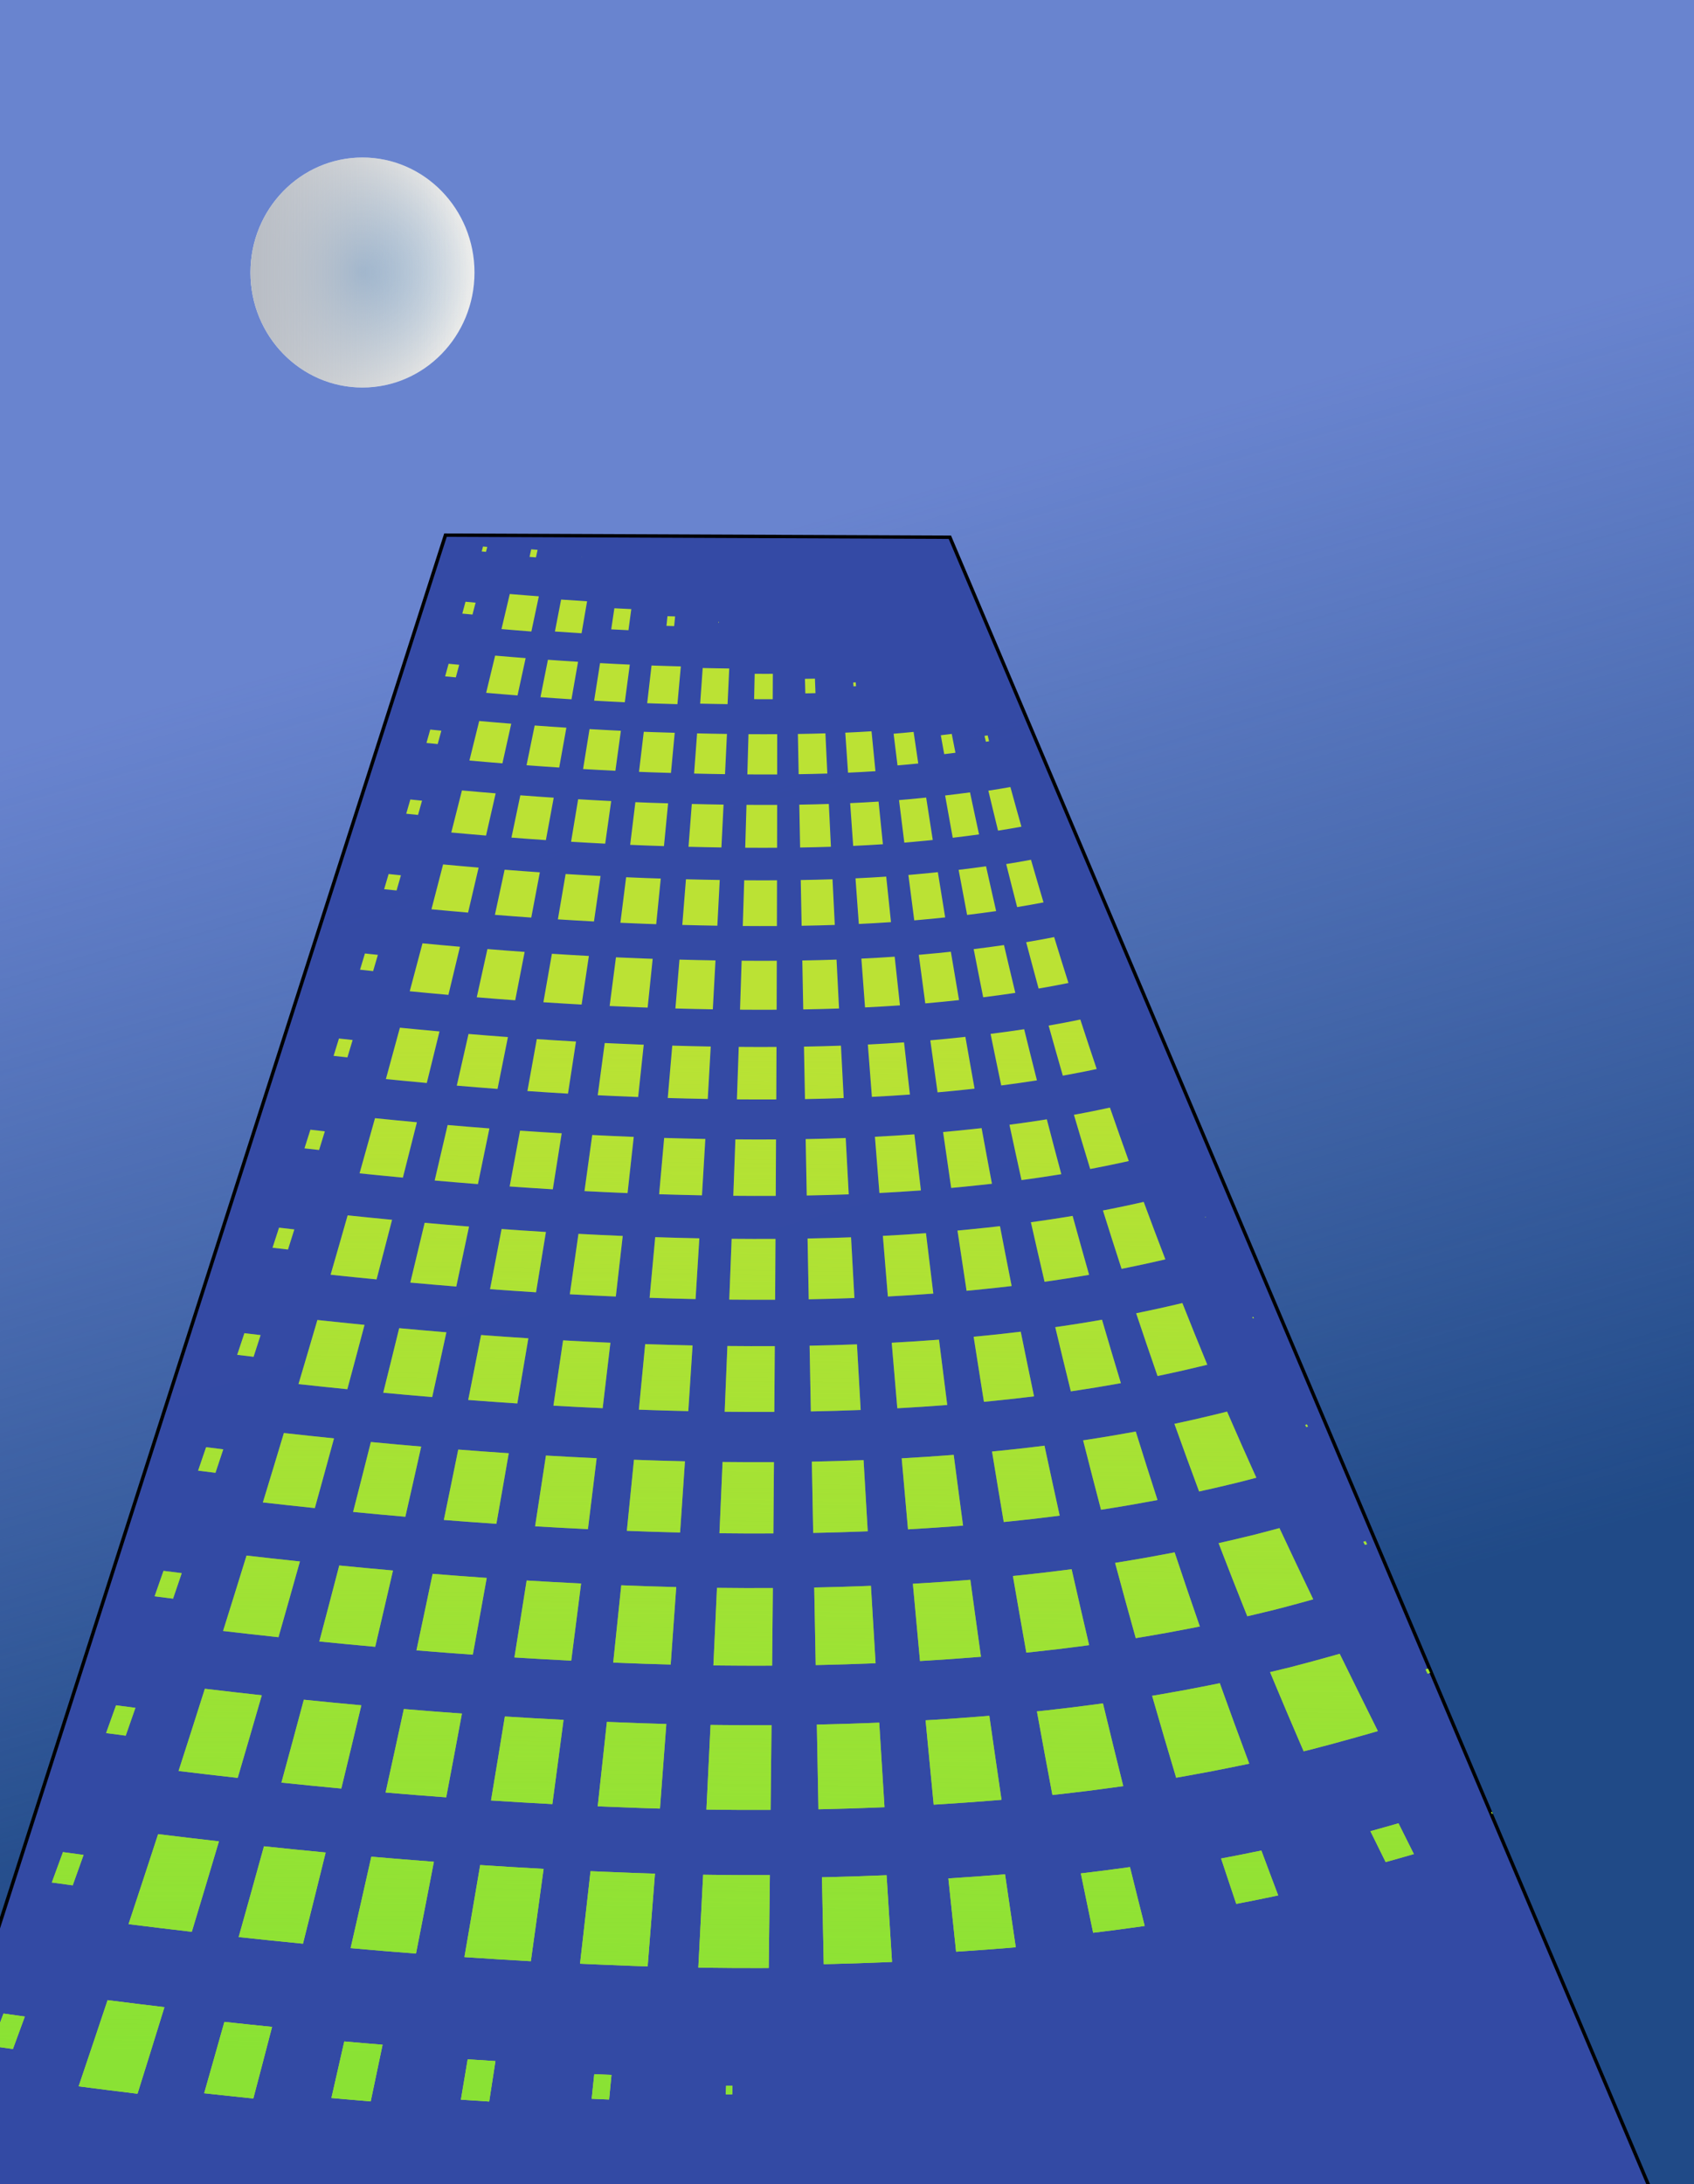
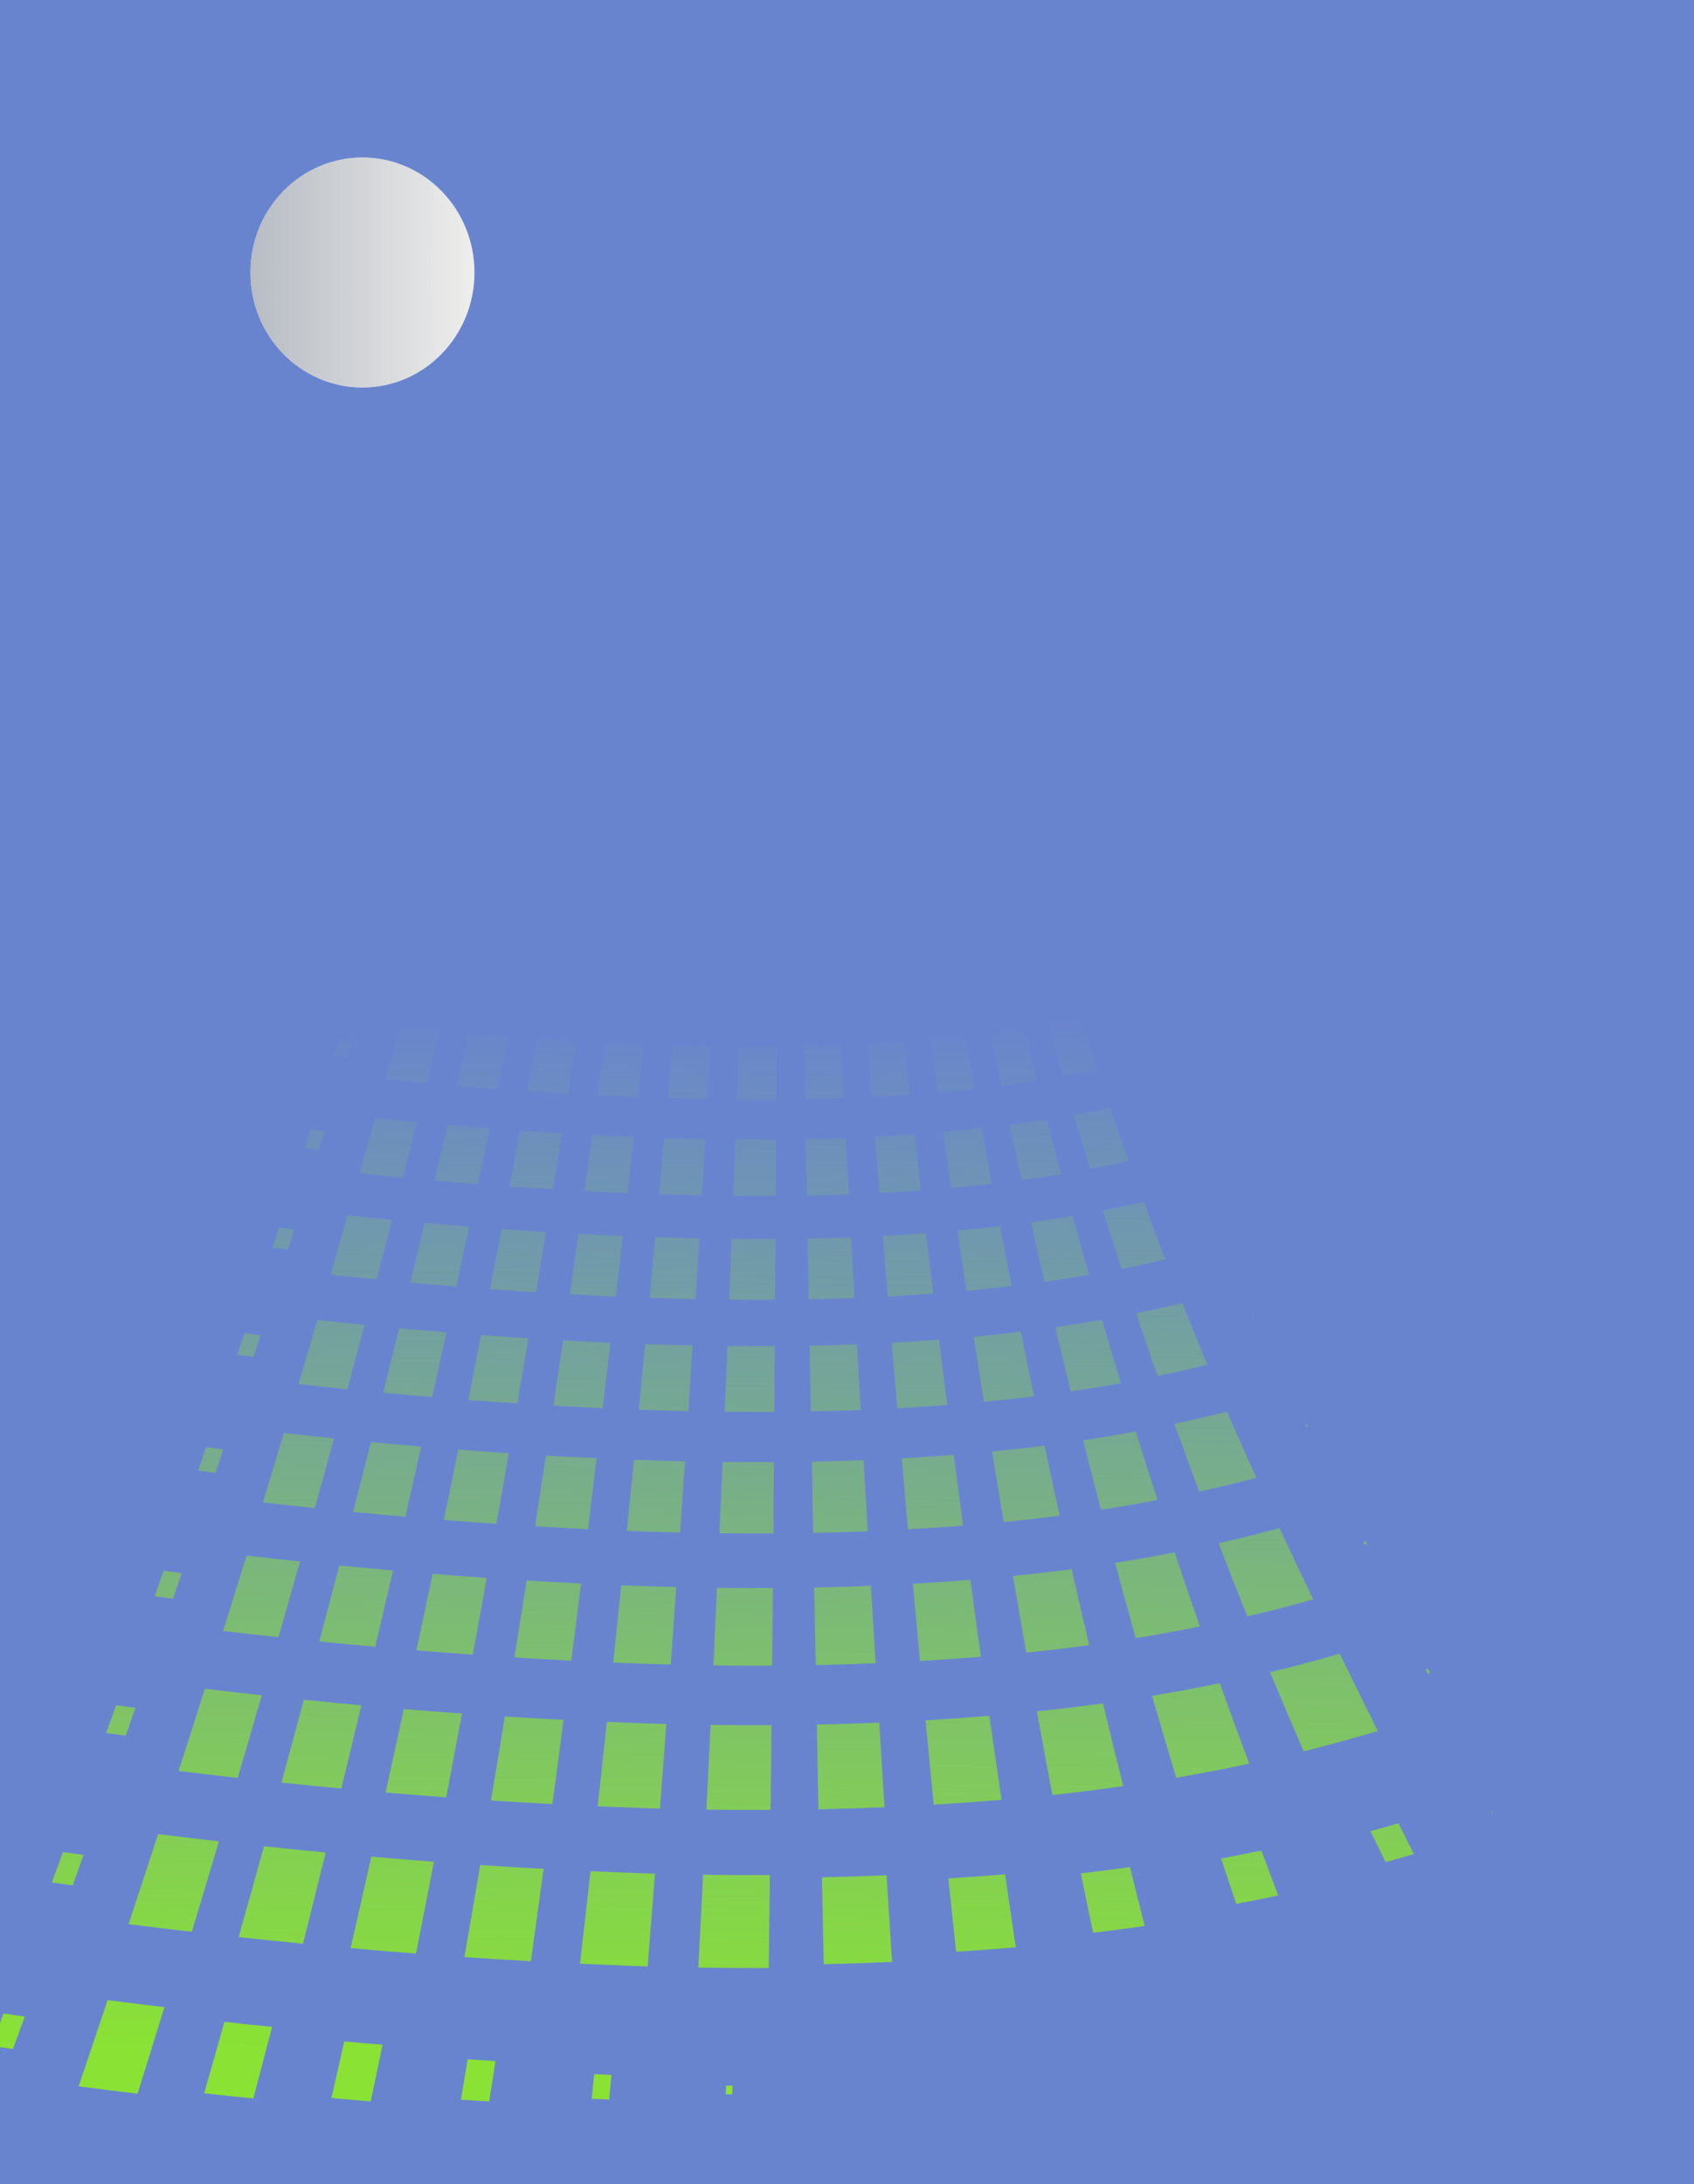
<svg xmlns="http://www.w3.org/2000/svg" xmlns:ns1="http://www.inkscape.org/namespaces/inkscape" xmlns:ns2="http://sodipodi.sourceforge.net/DTD/sodipodi-0.dtd" id="svg2" viewBox="0 0 450 580" version="1.1" ns1:version="0.48+devel r12862" width="450" height="580" ns2:docname="skyscraper_in_moonlight.svg">
  <rect x="0" y="0" width="450" height="580" fill="#333333" stroke="none" />
  <title id="title4085">skyscraper in moonlight</title>
  <ns2:namedview pagecolor="#ffffff" bordercolor="#666666" borderopacity="1" objecttolerance="10" gridtolerance="10" guidetolerance="10" ns1:pageopacity="0" ns1:pageshadow="2" ns1:window-width="1172" ns1:window-height="965" id="namedview31" showgrid="false" ns1:zoom="0.91046046" ns1:cx="336.94574" ns1:cy="398.21513" ns1:window-x="0" ns1:window-y="0" ns1:window-maximized="0" ns1:current-layer="svg2" fit-margin-top="0" fit-margin-left="0" fit-margin-right="0" fit-margin-bottom="0" borderlayer="true" />
  <defs id="defs4">
    <linearGradient id="linearGradient3841" y2="331.36" gradientUnits="userSpaceOnUse" y1="732.52" x2="918.41" x1="1034.4">
      <stop id="stop3792" stop-color="#204a87" offset="0" />
      <stop id="stop3794" stop-color="#204a87" stop-opacity="0" offset="1" />
    </linearGradient>
    <radialGradient id="radialGradient3843" gradientUnits="userSpaceOnUse" cy="241.95" cx="407.45" gradientTransform="matrix(1,0,0,1.046,0,-11.254)" r="38.677">
      <stop id="stop3838" stop-color="#8db1d5" offset="0" />
      <stop id="stop3840" stop-color="#8db1d5" stop-opacity="0" offset="1" />
    </radialGradient>
    <linearGradient id="linearGradient3845" y2="241.95" gradientUnits="userSpaceOnUse" y1="241.95" x2="446.13" x1="368.78">
      <stop id="stop3848" stop-color="#b7bcc4" offset="0" />
      <stop id="stop3850" stop-color="#b7bcc4" stop-opacity="0" offset="1" />
    </linearGradient>
    <linearGradient id="linearGradient3847" y2="640.83" gradientUnits="userSpaceOnUse" y1="1011.4" x2="248.07" x1="243.63">
      <stop id="stop3814" stop-color="#8ae234" offset="0" />
      <stop id="stop3816" stop-color="#8ae234" stop-opacity="0" offset="1" />
    </linearGradient>
  </defs>
  <g id="g4087" transform="matrix(0.739,0,0,0.739,-0.066,-2.467)">
    <g transform="matrix(1.04,0,0,1.017,-2.498,-276.92)" id="layer1">
      <g style="fill-rule:evenodd" transform="translate(2.309,-8.995)" id="g3828">
        <g transform="translate(-697.98,154.71)" id="g3802">
          <rect style="fill:#6984cf" x="696.18" y="126.65" width="600" height="780" id="rect6627" />
-           <rect style="fill:url(#linearGradient3841)" x="696.18" y="126.65" width="600" height="780" id="rect3020" />
        </g>
-         <path ns2:nodetypes="ccccc" ns1:connector-curvature="0" style="fill:#344aa4;fill-opacity:0.992;stroke:#000000;stroke-width:1.2;stroke-miterlimit:4;stroke-opacity:1;stroke-dasharray:none" d="m 154.154,473.645 174.335,0.747 243.143,586.221 c -180.971,0.976 -422.502,14.168 -603.473,5.313 z" id="rect4501" />
        <g transform="matrix(1.001,0,0,1.004,403.67,291.46)" id="g3854">
          <path style="fill:#eeeeec" ns1:connector-curvature="0" d="m 446.13,241.95 c 0,22.354 -17.316,40.475 -38.677,40.475 -21.36,0 -38.677,-18.121 -38.677,-40.475 0,-22.354 17.316,-40.475 38.677,-40.475 21.36,0 38.677,18.121 38.677,40.475 z" transform="translate(-685.38,-152.91)" id="path3804" />
-           <path style="fill:url(#radialGradient3843)" ns1:connector-curvature="0" d="m 446.13,241.95 c 0,22.354 -17.316,40.475 -38.677,40.475 -21.36,0 -38.677,-18.121 -38.677,-40.475 0,-22.354 17.316,-40.475 38.677,-40.475 21.36,0 38.677,18.121 38.677,40.475 z" transform="translate(-685.38,-152.91)" id="path3806" />
          <path style="fill:url(#linearGradient3845)" ns1:connector-curvature="0" d="m 446.13,241.95 c 0,22.354 -17.316,40.475 -38.677,40.475 -21.36,0 -38.677,-18.121 -38.677,-40.475 0,-22.354 17.316,-40.475 38.677,-40.475 21.36,0 38.677,18.121 38.677,40.475 z" transform="translate(-685.38,-152.91)" id="path3844" />
        </g>
        <g id="g3824">
-           <path style="fill:#bbe234" ns1:connector-curvature="0" d="m 8.757,997.08 -4.113,11.464 -7.464,-1.083 4.204,-11.442 7.374,1.062 z m 48.255,-3.32 c 0,0 -2.311,7.651 -4.638,15.298 -2.327,7.647 -4.67,15.29 -4.67,15.29 0,0 -5.112,-0.634 -10.197,-1.288 -5.085,-0.654 -10.142,-1.328 -10.142,-1.328 0,0 2.516,-7.608 5.017,-15.22 2.501,-7.612 4.985,-15.228 4.985,-15.228 0,0 4.888,0.638 9.799,1.257 4.911,0.619 9.846,1.219 9.846,1.219 z m 37.202,6.971 c 0,0 -1.609,6.326 -3.228,12.65 -1.62,6.324 -3.25,12.646 -3.25,12.646 0,0 -4.265,-0.449 -8.512,-0.913 -4.247,-0.464 -8.476,-0.944 -8.476,-0.944 0,0 1.758,-6.3 3.505,-12.603 1.747,-6.303 3.483,-12.607 3.483,-12.607 0,0 4.103,0.458 8.222,0.9 4.119,0.443 8.254,0.871 8.254,0.871 z m 38.196,6.305 -4.104,20.018 c 0,0 -3.405,-0.289 -6.8,-0.589 -3.394,-0.3 -6.778,-0.611 -6.778,-0.611 l 4.446,-19.972 c 0,0 3.299,0.299 6.608,0.587 3.309,0.288 6.628,0.566 6.628,0.566 z m 39.01,5.775 -2.159,14.28 -9.782,-0.645 2.345,-14.26 9.596,0.625 z m 40.109,4.877 c 0,0 -0.822,8.706 -0.822,8.706 0,0 -2.962,-0.128 -4.727,-0.21 -0.756,-0.033 -1.296,-0.056 -1.296,-0.056 l 0.895,-8.701 c 0,0 0.296,0.013 0.755,0.033 1.597,0.074 5.194,0.229 5.194,0.229 z m 41.832,3.816 -0.101,3.075 -2.22,-0.015 0.11,-3.074 2.209,0.015 m -224.29,-81.54 -3.763,10.753 -7.221,-1.007 3.852,-10.734 c 0,0 7.133,0.988 7.133,0.988 z m 46.785,-4.793 c 0,0 -2.327,7.993 -4.673,15.983 -2.346,7.989 -4.711,15.975 -4.711,15.975 0,0 -5.492,-0.652 -10.957,-1.329 -5.465,-0.677 -10.904,-1.377 -10.904,-1.377 0,0 2.573,-7.945 5.128,-15.895 2.555,-7.95 5.091,-15.904 5.091,-15.904 0,0 5.234,0.66 10.491,1.297 5.256,0.637 10.534,1.25 10.534,1.25 z m 36.886,3.943 c 0,0 -1.942,8.057 -3.903,16.111 -1.961,8.054 -3.939,16.105 -3.939,16.105 0,0 -5.584,-0.557 -11.141,-1.142 -5.558,-0.585 -11.088,-1.199 -11.088,-1.199 0,0 2.205,-8.014 4.391,-16.032 2.186,-8.018 4.354,-16.039 4.354,-16.039 0,0 5.31,0.576 10.642,1.125 5.332,0.549 10.685,1.071 10.685,1.071 z m 37.407,3.269 c 0,0 -1.53,8.112 -3.076,16.223 -1.546,8.11 -3.109,16.218 -3.109,16.218 0,0 -5.676,-0.449 -11.325,-0.93 -5.649,-0.481 -11.272,-0.994 -11.272,-0.994 0,0 1.806,-8.076 3.595,-16.155 1.789,-8.079 3.56,-16.16 3.56,-16.16 0,0 5.385,0.48 10.792,0.929 5.407,0.45 10.835,0.868 10.835,0.868 z m 37.924,2.512 c 0,0 -1.09,8.159 -2.194,16.316 -1.103,8.157 -2.22,16.313 -2.22,16.313 0,0 -5.766,-0.328 -11.506,-0.691 -5.74,-0.364 -11.454,-0.763 -11.454,-0.763 0,0 1.377,-8.13 2.74,-16.261 1.362,-8.131 2.709,-16.265 2.709,-16.265 0,0 5.46,0.372 10.941,0.709 5.481,0.338 10.984,0.642 10.984,0.642 z m 38.492,1.684 c 0,0 -2.531,32.775 -2.531,32.775 0,0 -2.334,-0.072 -5.515,-0.189 -3.18,-0.116 -7.201,-0.28 -10.61,-0.435 -4.042,-0.172 -7.248,-0.324 -7.248,-0.324 0,0 0.918,-8.173 1.825,-16.346 0.907,-8.174 1.803,-16.348 1.803,-16.348 0,0 2.072,0.095 4.953,0.217 3.261,0.146 7.578,0.321 11.095,0.446 3.517,0.125 6.228,0.205 6.228,0.205 z m 39.708,0.504 -0.395,32.838 c 0,0 -6.153,0.03 -12.235,-0.006 -6.083,-0.036 -12.095,-0.137 -12.095,-0.137 0,0 1.667,-32.817 1.667,-32.817 0,0 5.708,0.09 11.473,0.121 5.765,0.031 11.586,8.3e-4 11.586,8.3e-4 z m 40.339,0.055 1.889,30.646 c 0,0 -5.96,0.264 -11.862,0.46 -5.902,0.196 -11.745,0.326 -11.745,0.326 l -0.615,-30.7 c 0,0 5.534,-0.122 11.117,-0.305 5.582,-0.183 11.212,-0.428 11.212,-0.428 m 40.956,-0.32 c 0,0 0.917,6.449 1.844,12.896 0.927,6.447 1.866,12.894 1.866,12.894 0,0 -5.198,0.444 -10.355,0.833 -5.158,0.389 -10.275,0.724 -10.275,0.724 l -2.675,-25.889 c 0,0 4.866,-0.314 9.765,-0.678 4.899,-0.364 9.832,-0.78 9.832,-0.78 z m 43.177,-2.565 c 0,0 1.257,5.206 2.53,10.408 1.273,5.203 2.561,10.402 2.561,10.402 0,0 -4.492,0.665 -8.946,1.266 -4.455,0.601 -8.872,1.139 -8.872,1.139 0,0 -1.077,-5.241 -2.141,-10.483 -1.065,-5.243 -2.117,-10.487 -2.117,-10.487 0,0 4.214,-0.503 8.461,-1.063 4.247,-0.561 8.525,-1.181 8.525,-1.181 z m 45.418,-5.842 c 0,0 1.44,3.973 2.894,7.941 1.455,3.969 2.925,7.933 2.925,7.933 0,0 -3.645,0.79 -7.27,1.537 -3.625,0.747 -7.23,1.451 -7.23,1.451 0,0 -1.323,-4.007 -2.633,-8.017 -1.31,-4.01 -2.606,-8.024 -2.606,-8.024 0,0 3.462,-0.665 6.942,-1.37 3.48,-0.705 6.978,-1.451 6.978,-1.451 z m 47.393,-9.623 5.32,10.884 c 0,0 -2.301,0.68 -4.741,1.388 -2.44,0.708 -5.02,1.441 -5.02,1.441 l -5.272,-10.92 c 0,0 2.558,-0.721 4.986,-1.42 2.428,-0.699 4.727,-1.374 4.727,-1.374 z m 32.294,-4.048 c 0,0 0.259,0.621 0.259,0.621 l -0.264,0.081 c 0,0 -0.259,-0.621 -0.259,-0.621 l 0.266,-0.081 m -468.86,-36.74 c 0,0 -3.354,9.826 -3.354,9.826 0,0 -6.782,-0.912 -6.782,-0.912 0,0 3.436,-9.809 3.436,-9.809 0,0 6.7,0.895 6.7,0.895 z m 43.674,-4.442 c 0,0 -2.064,7.3 -4.144,14.597 -2.08,7.297 -4.177,14.591 -4.177,14.591 0,0 -5.128,-0.586 -10.238,-1.196 -5.11,-0.609 -10.2,-1.241 -10.2,-1.241 0,0 2.288,-7.258 4.559,-14.521 2.271,-7.262 4.525,-14.528 4.525,-14.528 0,0 4.904,0.596 9.823,1.171 4.919,0.575 9.853,1.127 9.853,1.127 z m 34.414,3.544 c 0,0 -1.716,7.355 -3.447,14.708 -1.732,7.353 -3.479,14.703 -3.479,14.703 0,0 -5.193,-0.498 -10.367,-1.022 -5.174,-0.524 -10.33,-1.075 -10.33,-1.075 0,0 1.952,-7.318 3.887,-14.64 1.935,-7.321 3.854,-14.646 3.854,-14.646 0,0 4.956,0.518 9.926,1.011 4.971,0.493 9.956,0.961 9.956,0.961 z m 34.769,2.92 c 0,0 -1.346,7.403 -2.707,14.805 -1.36,7.402 -2.734,14.801 -2.734,14.801 0,0 -5.257,-0.398 -10.495,-0.827 -5.239,-0.428 -10.459,-0.885 -10.459,-0.885 0,0 1.592,-7.372 3.169,-14.746 1.577,-7.374 3.139,-14.751 3.139,-14.751 0,0 5.007,0.429 10.029,0.83 5.022,0.401 10.058,0.773 10.058,0.773 z m 35.12,2.224 c 0,0 -0.955,7.443 -1.921,14.885 -0.966,7.442 -1.944,14.883 -1.944,14.883 0,0 -5.32,-0.287 -10.622,-0.608 -5.302,-0.32 -10.586,-0.673 -10.586,-0.673 0,0 1.209,-7.418 2.405,-14.838 1.196,-7.42 2.38,-14.841 2.38,-14.841 0,0 5.058,0.329 10.13,0.627 5.072,0.298 10.159,0.565 10.159,0.565 z m 35.524,1.46 c 0,0 -2.198,29.892 -2.198,29.892 0,0 -3.036,-0.086 -6.813,-0.218 -3.777,-0.132 -8.29,-0.315 -11.305,-0.449 -2.038,-0.086 -3.399,-0.147 -3.399,-0.147 l 3.17,-29.824 c 0,0 0.54,0.023 1.444,0.061 2.326,0.102 7.08,0.297 11.275,0.441 4.195,0.144 7.825,0.243 7.825,0.243 z m 36.356,0.414 -0.317,29.942 c 0,0 -5.593,0.03 -11.14,0.002 -5.546,-0.028 -11.044,-0.11 -11.044,-0.11 l 1.433,-29.926 c 0,0 5.23,0.074 10.497,0.098 5.267,0.024 10.571,-0.005 10.571,-0.005 z m 37.23,-0.893 c 0,0 1.821,29.877 1.821,29.877 0,0 -5.753,0.251 -11.46,0.436 -5.707,0.184 -11.369,0.304 -11.369,0.304 l -0.557,-29.929 c 0,0 5.356,-0.112 10.748,-0.283 5.392,-0.171 10.818,-0.404 10.818,-0.404 m 38.055,-2.414 c 0,0 1.038,7.421 2.091,14.841 1.053,7.42 2.121,14.838 2.121,14.838 0,0 -5.904,0.506 -11.766,0.936 -5.861,0.43 -11.679,0.785 -11.679,0.785 l -2.803,-29.81 c 0,0 5.476,-0.328 10.985,-0.725 5.509,-0.397 11.051,-0.865 11.051,-0.865 z m 39.273,-4.401 c 0,0 1.723,7.315 3.476,14.623 1.754,7.309 3.538,14.611 3.538,14.611 0,0 -6.181,0.911 -12.303,1.696 -6.122,0.786 -12.182,1.449 -12.182,1.449 0,0 -1.36,-7.381 -2.699,-14.764 -1.338,-7.384 -2.655,-14.77 -2.655,-14.77 0,0 5.66,-0.602 11.367,-1.313 5.707,-0.71 11.458,-1.532 11.458,-1.532 z m 40.39,-7.119 c 0,0 2.493,7.121 5.035,14.229 2.543,7.107 5.136,14.201 5.136,14.201 0,0 -6.367,1.38 -12.682,2.62 -6.316,1.24 -12.579,2.344 -12.579,2.344 0,0 -2.116,-7.226 -4.193,-14.46 -2.077,-7.235 -4.116,-14.478 -4.116,-14.478 0,0 5.812,-0.992 11.662,-2.105 5.85,-1.113 11.737,-2.35 11.737,-2.35 z m 41.436,-10.391 c 0,0 3.278,6.838 6.579,13.665 3.301,6.828 6.618,13.648 6.618,13.648 0,0 -3.591,1.074 -8.367,2.44 -2.388,0.683 -5.072,1.438 -7.645,2.147 -2.573,0.709 -5.031,1.371 -6.867,1.859 -1.703,0.43 -2.77,0.693 -2.77,0.693 0,0 -2.963,-6.975 -5.865,-13.969 -2.903,-6.994 -5.746,-14.006 -5.746,-14.006 0,0 3.034,-0.724 6.947,-1.714 l 1e-5,0 c 3.825,-1.012 8.199,-2.216 11.51,-3.153 3.311,-0.937 5.606,-1.61 5.606,-1.61 z m 30.544,5.257 0.691,1.491 -0.877,0.274 -0.694,-1.49 0.88,-0.275 z m -430.78,-33.75 c 0,0 -3,9.014 -3,9.014 l -6.377,-0.829 c 0,0 3.076,-8.999 3.076,-8.999 0,0 6.301,0.813 6.301,0.813 z m 40.846,-4.132 c 0,0 -1.838,6.694 -3.691,13.384 -1.853,6.691 -3.72,13.379 -3.72,13.379 0,0 -4.798,-0.529 -9.583,-1.08 -4.785,-0.551 -9.558,-1.123 -9.558,-1.123 0,0 2.042,-6.657 4.069,-13.318 2.027,-6.66 4.039,-13.324 4.039,-13.324 0,0 4.602,0.541 9.213,1.061 4.611,0.52 9.232,1.02 9.232,1.02 z m 32.174,3.196 c 0,0 -1.523,6.742 -3.06,13.481 -1.537,6.739 -3.087,13.477 -3.087,13.477 0,0 -4.84,-0.447 -9.669,-0.918 -4.828,-0.472 -9.644,-0.967 -9.644,-0.967 0,0 1.735,-6.71 3.457,-13.422 1.721,-6.712 3.428,-13.427 3.428,-13.427 0,0 4.634,0.467 9.278,0.911 4.644,0.444 9.297,0.865 9.297,0.865 z m 32.399,2.617 c 0,0 -1.191,6.783 -2.393,13.565 -1.203,6.782 -2.417,13.562 -2.417,13.562 0,0 -4.883,-0.355 -9.754,-0.737 -4.871,-0.382 -9.729,-0.792 -9.729,-0.792 0,0 1.41,-6.756 2.808,-13.515 1.397,-6.758 2.782,-13.518 2.782,-13.518 0,0 4.667,0.384 9.343,0.743 4.676,0.359 9.361,0.691 9.361,0.691 z m 32.619,1.974 -3.403,27.267 c 0,0 -4.925,-0.253 -9.837,-0.536 -4.913,-0.283 -9.813,-0.596 -9.813,-0.596 0,0 1.067,-6.796 2.123,-13.594 1.056,-6.798 2.101,-13.596 2.101,-13.596 0,0 4.699,0.292 9.406,0.556 4.708,0.264 9.425,0.499 9.425,0.499 z m 32.884,1.267 c 0,0 -1.918,27.374 -1.918,27.374 0,0 -4.561,-0.122 -9.298,-0.286 -4.737,-0.164 -9.648,-0.373 -10.456,-0.408 -0.076,-0.003 -0.116,-0.005 -0.116,-0.005 0,0 0.072,-0.693 0.192,-1.859 l 0,-10e-6 c 0.633,-6.151 2.593,-25.454 2.593,-25.454 0,0 4.728,0.196 9.479,0.356 4.751,0.16 9.525,0.282 9.525,0.282 z m 33.393,0.342 -0.254,27.413 c 0,0 -5.104,0.028 -10.179,0.007 -5.075,-0.021 -10.119,-0.09 -10.119,-0.09 0,0 1.238,-27.401 1.238,-27.401 0,0 4.807,0.062 9.636,0.08 4.829,0.018 9.679,-0.01 9.679,-0.01 z m 33.897,-0.792 c 0,0 1.612,27.357 1.612,27.357 0,0 -5.203,0.22 -10.378,0.383 -5.175,0.162 -10.322,0.268 -10.322,0.268 l -0.512,-27.402 c 0,0 4.88,-0.099 9.78,-0.25 4.9,-0.151 9.82,-0.356 9.82,-0.356 m 34.359,-2.115 c 0,0 0.907,6.799 1.827,13.597 0.919,6.798 1.851,13.594 1.851,13.594 0,0 -5.295,0.441 -10.564,0.816 -5.269,0.375 -10.512,0.685 -10.512,0.685 0,0 -2.463,-27.301 -2.463,-27.301 0,0 4.947,-0.288 9.912,-0.635 4.965,-0.348 9.948,-0.756 9.948,-0.756 z m 35.008,-3.756 c 0,0 1.487,6.714 3,13.423 1.512,6.709 3.05,13.414 3.05,13.414 0,0 -5.461,0.762 -10.887,1.424 -5.426,0.661 -10.816,1.224 -10.816,1.224 0,0 -1.178,-6.767 -2.338,-13.536 -1.16,-6.769 -2.303,-13.54 -2.303,-13.54 0,0 5.049,-0.515 10.123,-1.117 5.074,-0.602 10.171,-1.293 10.171,-1.293 z m 35.603,-5.946 c 0,0 2.137,6.559 4.314,13.107 2.178,6.548 4.396,13.086 4.396,13.086 0,0 -5.564,1.143 -11.101,2.173 -5.537,1.03 -11.045,1.948 -11.045,1.948 0,0 -1.817,-6.643 -3.603,-13.293 -1.786,-6.65 -3.54,-13.307 -3.54,-13.307 0,0 5.127,-0.829 10.273,-1.757 5.145,-0.928 10.307,-1.956 10.307,-1.956 z m 36.234,-8.571 c 0,0 2.878,6.308 5.798,12.6 2.92,6.292 5.877,12.57 5.877,12.57 0,0 -1.635,0.471 -4.106,1.163 -2.471,0.691 -5.801,1.603 -9.089,2.471 -5.028,1.274 -9.598,2.345 -9.598,2.345 0,0 -2.528,-6.443 -5.007,-12.9 -2.479,-6.457 -4.91,-12.928 -4.91,-12.928 0,0 1.716,-0.389 4.162,-0.968 2.447,-0.579 5.625,-1.355 8.546,-2.096 4.575,-1.2 8.327,-2.256 8.327,-2.256 z m 29.76,4.589 0.536,1.102 -0.767,0.24 -0.537,-1.102 0.767,-0.24 z m -394.82,-32.43 c 0,0 -2.693,8.299 -2.693,8.299 0,0 -6.003,-0.755 -6.003,-0.755 l 2.763,-8.285 c 0,0 5.933,0.742 5.933,0.742 z m 38.272,-3.859 c 0,0 -1.644,6.159 -3.3,12.316 -1.657,6.157 -3.326,12.311 -3.326,12.311 0,0 -4.496,-0.479 -8.985,-0.978 -4.489,-0.499 -8.97,-1.019 -8.97,-1.019 0,0 1.829,-6.128 3.645,-12.258 1.816,-6.13 3.618,-12.263 3.618,-12.263 0,0 4.325,0.492 8.655,0.964 4.33,0.473 8.665,0.926 8.665,0.926 z m 30.141,2.892 c 0,0 -1.358,6.201 -2.727,12.401 -1.37,6.2 -2.751,12.397 -2.751,12.397 0,0 -4.522,-0.402 -9.037,-0.828 -4.515,-0.425 -9.022,-0.873 -9.022,-0.873 0,0 1.549,-6.173 3.086,-12.349 1.537,-6.176 3.061,-12.353 3.061,-12.353 0,0 4.343,0.423 8.69,0.824 4.348,0.401 8.7,0.781 8.7,0.781 z m 30.261,2.353 c 0,0 -1.058,6.238 -2.126,12.474 -1.068,6.237 -2.147,12.472 -2.147,12.472 0,0 -4.548,-0.317 -9.088,-0.66 -4.54,-0.343 -9.073,-0.71 -9.073,-0.71 0,0 1.255,-6.215 2.499,-12.43 1.244,-6.216 2.476,-12.434 2.476,-12.434 0,0 4.36,0.346 8.725,0.668 4.365,0.322 8.735,0.62 8.735,0.62 z m 30.379,1.757 -3.011,25.068 c 0,0 -4.572,-0.223 -9.138,-0.474 -4.565,-0.251 -9.123,-0.529 -9.123,-0.529 l 3.746,-25.001 c 0,0 4.377,0.261 8.759,0.495 4.382,0.234 8.768,0.442 8.768,0.442 z m 30.523,1.102 -1.681,25.16 c 0,0 -4.618,-0.114 -9.218,-0.264 -4.6,-0.15 -9.183,-0.334 -9.183,-0.334 l 2.461,-25.11 c 0,0 4.394,0.169 8.8,0.307 4.405,0.138 8.822,0.242 8.822,0.242 z m 30.762,0.285 -0.202,25.191 c 0,0 -4.674,0.027 -9.333,0.011 -4.659,-0.016 -9.301,-0.074 -9.301,-0.074 0,0 1.075,-25.182 1.075,-25.182 0,0 4.431,0.052 8.872,0.066 4.441,0.014 8.89,-0.012 8.89,-0.012 z m 30.976,-0.705 1.436,25.142 c 0,0 -4.725,0.194 -9.436,0.338 -4.711,0.144 -9.408,0.238 -9.408,0.238 l -0.47,-25.181 c 0,0 4.462,-0.089 8.932,-0.223 4.47,-0.134 8.948,-0.315 8.948,-0.315 m 31.151,-1.861 c 0,0 0.797,6.251 1.605,12.502 0.808,6.25 1.626,12.5 1.626,12.5 0,0 -4.77,0.387 -9.528,0.716 -4.758,0.329 -9.503,0.601 -9.503,0.601 0,0 -2.177,-25.095 -2.177,-25.095 0,0 4.488,-0.253 8.982,-0.559 4.494,-0.306 8.995,-0.665 8.995,-0.665 z m 31.377,-3.24 c 0,0 1.293,6.183 2.606,12.362 1.313,6.179 2.648,12.355 2.648,12.355 0,0 -4.851,0.644 -9.685,1.207 -4.835,0.563 -9.652,1.046 -9.652,1.046 0,0 -1.027,-6.225 -2.04,-12.452 -1.012,-6.227 -2.01,-12.456 -2.01,-12.456 0,0 4.526,-0.445 9.06,-0.96 4.534,-0.515 9.074,-1.102 9.074,-1.102 z m 31.546,-5.003 c 0,0 1.845,6.058 3.723,12.108 1.878,6.05 3.79,12.091 3.79,12.091 0,0 -4.89,0.953 -9.77,1.813 -4.88,0.861 -9.751,1.631 -9.751,1.631 0,0 -1.572,-6.126 -3.118,-12.258 -1.546,-6.132 -3.067,-12.269 -3.067,-12.269 0,0 4.547,-0.698 9.095,-1.477 4.549,-0.778 9.098,-1.639 9.098,-1.639 z m 31.567,-7.041 c 0,0 2.476,5.859 5.005,11.698 2.529,5.839 5.108,11.66 5.108,11.66 0,0 -2.142,0.59 -5.118,1.367 -2.906,0.739 -6.573,1.635 -9.513,2.324 -2.94,0.689 -5.153,1.18 -5.153,1.18 0,0 -2.173,-5.965 -4.305,-11.94 -2.133,-5.976 -4.226,-11.963 -4.226,-11.963 0,0 3.219,-0.695 6.946,-1.561 3.727,-0.866 7.96,-1.916 9.997,-2.436 0.792,-0.206 1.26,-0.329 1.26,-0.329 z m 27.583,4.519 0.381,0.779 -0.585,0.181 c 0,0 -0.381,-0.779 -0.381,-0.779 l 0.585,-0.18 m -361.64,-31.55 c 0,0 -2.426,7.665 -2.426,7.665 0,0 -5.658,-0.69 -5.658,-0.69 0,0 2.49,-7.653 2.49,-7.653 0,0 5.594,0.678 5.594,0.678 z m 35.925,-3.615 c 0,0 -1.476,5.686 -2.963,11.371 -1.487,5.684 -2.986,11.367 -2.986,11.367 0,0 -4.222,-0.435 -8.44,-0.889 -4.218,-0.454 -8.433,-0.927 -8.433,-0.927 0,0 1.644,-5.659 3.277,-11.32 1.633,-5.661 3.253,-11.324 3.253,-11.324 0,0 4.071,0.449 8.143,0.879 4.073,0.431 8.147,0.843 8.147,0.843 z m 28.291,2.624 c 0,0 -1.215,5.724 -2.441,11.446 -1.226,5.722 -2.462,11.443 -2.462,11.443 0,0 -4.234,-0.364 -8.464,-0.748 -4.23,-0.385 -8.457,-0.791 -8.457,-0.791 0,0 1.389,-5.699 2.767,-11.4 1.378,-5.701 2.744,-11.404 2.744,-11.404 0,0 4.077,0.384 8.155,0.748 4.078,0.364 8.159,0.707 8.159,0.707 z m 28.329,2.121 -3.812,23.019 c 0,0 -4.246,-0.284 -8.488,-0.592 -4.242,-0.308 -8.481,-0.639 -8.481,-0.639 l 4.446,-22.946 c 0,0 4.082,0.312 8.166,0.602 4.084,0.29 8.169,0.557 8.169,0.557 z m 28.365,1.568 -2.677,23.125 c 0,0 -4.257,-0.197 -8.511,-0.42 -4.254,-0.223 -8.505,-0.471 -8.505,-0.471 l 3.337,-23.067 c 0,0 4.088,0.233 8.177,0.441 4.089,0.208 8.179,0.392 8.179,0.392 z m 28.399,0.96 -1.48,23.204 c 0,0 -4.276,-0.098 -8.546,-0.227 -4.27,-0.129 -8.533,-0.288 -8.533,-0.288 l 2.183,-23.163 c 0,0 4.093,0.147 8.187,0.265 4.094,0.119 8.189,0.209 8.189,0.209 z m 28.416,0.239 -0.16,23.229 c 0,0 -4.294,0.025 -8.584,0.013 -4.29,-0.012 -8.574,-0.061 -8.574,-0.061 l 0.937,-23.222 c 0,0 4.096,0.044 8.191,0.055 4.095,0.011 8.19,-0.014 8.19,-0.014 z m 28.4,-0.629 c 0,0 1.285,23.187 1.285,23.187 0,0 -4.308,0.172 -8.612,0.299 -4.304,0.127 -8.605,0.212 -8.605,0.212 l -0.434,-23.22 c 0,0 4.094,-0.079 8.186,-0.198 4.092,-0.119 8.182,-0.279 8.182,-0.279 m 28.35,-1.645 2.854,23.066 c 0,0 -4.316,0.341 -8.629,0.63 -4.314,0.29 -8.625,0.53 -8.625,0.53 l -1.935,-23.146 c 0,0 4.087,-0.224 8.171,-0.494 4.084,-0.27 8.164,-0.587 8.164,-0.587 z m 28.263,-2.821 c 0,0 1.131,5.712 2.279,11.42 1.148,5.709 2.313,11.415 2.313,11.415 0,0 -4.33,0.549 -8.659,1.032 -4.329,0.484 -8.656,0.904 -8.656,0.904 0,0 -0.479,-3.049 -1.082,-6.926 -1.052,-6.768 -2.474,-16.062 -2.474,-16.062 0,0 0.334,-0.032 0.905,-0.087 1.712,-0.166 5.559,-0.556 8.974,-0.94 3.415,-0.384 6.399,-0.755 6.399,-0.755 z m 28.084,-4.24 c 0,0 1.603,5.61 3.233,11.214 1.631,5.604 3.289,11.201 3.289,11.201 0,0 -4.319,0.799 -8.642,1.523 -4.324,0.724 -8.651,1.375 -8.651,1.375 0,0 -1.369,-5.666 -2.716,-11.336 -1.347,-5.67 -2.673,-11.345 -2.673,-11.345 0,0 4.051,-0.593 8.091,-1.25 4.04,-0.657 8.069,-1.381 8.069,-1.381 z m 27.774,-5.885 c 0,0 2.113,5.459 4.267,10.905 2.153,5.446 4.346,10.88 4.346,10.88 0,0 -4.287,1.083 -8.585,2.081 -4.298,0.998 -8.605,1.913 -8.605,1.913 0,0 -1.88,-5.535 -3.727,-11.078 -1.847,-5.544 -3.662,-11.096 -3.662,-11.096 0,0 4.008,-0.827 7.999,-1.728 3.991,-0.901 7.966,-1.878 7.966,-1.878 z m 24.51,4.883 c 0,0 0.206,0.433 0.206,0.433 l -0.329,0.099 c 0,0 -0.206,-0.433 -0.206,-0.433 l 0.329,-0.099 z m -331.45,-30.9 -2.192,7.101 c 0,0 -5.34,-0.632 -5.34,-0.632 0,0 2.252,-7.09 2.252,-7.09 0,0 5.281,0.621 5.281,0.621 z m 33.781,-3.398 c 0,0 -1.329,5.266 -2.669,10.531 -1.339,5.264 -2.689,10.527 -2.689,10.527 0,0 -3.971,-0.396 -7.941,-0.81 -3.97,-0.414 -7.94,-0.846 -7.94,-0.846 0,0 1.483,-5.242 2.956,-10.485 1.473,-5.244 2.935,-10.489 2.935,-10.489 0,0 3.838,0.41 7.675,0.803 3.837,0.393 7.673,0.769 7.673,0.769 z m 26.604,2.387 -4.405,21.191 c 0,0 -3.972,-0.329 -7.944,-0.678 -3.972,-0.349 -7.943,-0.718 -7.943,-0.718 l 4.959,-21.117 c 0,0 3.834,0.349 7.668,0.68 3.833,0.33 7.665,0.642 7.665,0.642 z m 26.577,1.917 -3.415,21.306 c 0,0 -3.973,-0.255 -7.946,-0.533 -3.973,-0.277 -7.946,-0.576 -7.946,-0.576 l 3.99,-21.242 c 0,0 3.831,0.282 7.66,0.543 3.829,0.261 7.658,0.502 7.658,0.502 z m 26.548,1.402 -2.39,21.399 c 0,0 -3.974,-0.175 -7.948,-0.373 -3.974,-0.199 -7.948,-0.42 -7.948,-0.42 l 2.985,-21.348 c 0,0 3.826,0.208 7.652,0.394 3.825,0.186 7.649,0.349 7.649,0.349 z m 26.482,0.837 -1.308,21.467 c 0,0 -3.969,-0.085 -7.94,-0.197 -3.971,-0.112 -7.945,-0.25 -7.945,-0.25 l 1.944,-21.433 c 0,0 3.819,0.128 7.631,0.231 3.812,0.103 7.618,0.182 7.618,0.182 z m 26.316,0.202 -0.126,21.488 c 0,0 -3.957,0.024 -7.918,0.014 -3.961,-0.009 -7.925,-0.051 -7.925,-0.051 l 0.82,-21.482 c 0,0 3.795,0.038 7.582,0.046 3.787,0.008 7.566,-0.015 7.566,-0.015 z m 26.119,-0.563 1.156,21.45 c 0,0 -3.94,0.152 -7.886,0.266 -3.946,0.113 -7.896,0.189 -7.896,0.189 l -0.402,-21.479 c 0,0 3.767,-0.071 7.524,-0.177 3.758,-0.106 7.506,-0.248 7.506,-0.248 m 25.892,-1.459 2.535,21.346 c 0,0 -3.919,0.301 -7.845,0.557 -3.926,0.256 -7.858,0.469 -7.858,0.469 0,0 -1.728,-21.415 -1.728,-21.415 0,0 3.734,-0.199 7.458,-0.438 3.724,-0.239 7.438,-0.52 7.438,-0.52 z m 25.576,-2.478 c 0,0 0.995,5.291 2.004,10.58 1.009,5.289 2.033,10.576 2.033,10.576 0,0 -2.425,0.297 -5.365,0.627 -2.94,0.329 -6.395,0.685 -8.438,0.884 -1.085,0.106 -1.772,0.17 -1.772,0.17 l -3.148,-21.28 c 0,0 1.167,-0.108 2.842,-0.273 2.137,-0.21 5.103,-0.518 7.529,-0.788 2.426,-0.27 4.314,-0.497 4.314,-0.497 z m 25.11,-3.62 c 0,0 1.401,5.209 2.825,10.412 1.424,5.204 2.871,10.402 2.871,10.402 0,0 -3.831,0.674 -7.679,1.287 -3.848,0.613 -7.71,1.167 -7.71,1.167 0,0 -1.199,-5.255 -2.38,-10.513 -1.181,-5.258 -2.344,-10.519 -2.344,-10.519 0,0 3.625,-0.507 7.229,-1.065 3.604,-0.559 7.187,-1.171 7.187,-1.171 z m 24.57,-4.952 c 0,0 1.837,5.085 3.708,10.16 1.87,5.075 3.774,10.14 3.774,10.14 0,0 -3.763,0.906 -7.547,1.742 -3.784,0.836 -7.588,1.605 -7.588,1.605 0,0 -1.637,-5.147 -3.246,-10.302 -1.609,-5.154 -3.192,-10.316 -3.192,-10.316 0,0 3.548,-0.696 7.071,-1.453 3.523,-0.757 7.019,-1.575 7.019,-1.575 z m 21.369,5.263 0.09,0.201 -0.148,0.043 -0.09,-0.201 0.148,-0.043 m -304.4,-30.2 c 0,0 -1.987,6.597 -1.987,6.597 0,0 -5.048,-0.58 -5.048,-0.58 l 2.042,-6.588 c 0,0 4.993,0.571 4.993,0.571 z m 31.82,-3.202 -4.843,19.558 c 0,0 -3.741,-0.362 -7.484,-0.74 -3.743,-0.379 -7.488,-0.774 -7.488,-0.774 l 5.333,-19.483 c 0,0 3.624,0.376 7.244,0.736 3.621,0.36 7.238,0.703 7.238,0.703 z m 25.062,2.176 -3.971,19.676 c 0,0 -3.734,-0.299 -7.47,-0.616 -3.736,-0.318 -7.474,-0.653 -7.474,-0.653 l 4.477,-19.61 c 0,0 3.613,0.319 7.222,0.62 3.61,0.301 7.216,0.584 7.216,0.584 z m 24.984,1.736 -3.071,19.777 c 0,0 -3.727,-0.23 -7.455,-0.48 -3.729,-0.25 -7.46,-0.521 -7.46,-0.521 l 3.593,-19.721 c 0,0 3.602,0.256 7.2,0.492 3.598,0.236 7.193,0.453 7.193,0.453 z m 24.904,1.256 -2.142,19.86 c 0,0 -3.719,-0.155 -7.44,-0.332 -3.721,-0.177 -7.445,-0.376 -7.445,-0.376 l 2.681,-19.815 c 0,0 3.59,0.187 7.176,0.353 3.587,0.166 7.17,0.31 7.17,0.31 z m 24.743,0.732 -1.161,19.918 c 0,0 -3.692,-0.074 -7.393,-0.171 -3.701,-0.098 -7.411,-0.218 -7.411,-0.218 l 1.737,-19.89 c 0,0 3.57,0.112 7.126,0.202 3.557,0.09 7.101,0.159 7.101,0.159 z m 24.43,0.172 -0.097,19.935 c 0,0 -3.656,0.022 -7.322,0.015 -3.667,-0.007 -7.343,-0.043 -7.343,-0.043 l 0.72,-19.931 c 0,0 3.525,0.033 7.035,0.039 3.511,0.006 7.008,-0.015 7.008,-0.015 z m 24.089,-0.505 1.045,19.902 c 0,0 -3.616,0.136 -7.244,0.237 -3.628,0.101 -7.267,0.169 -7.267,0.169 l -0.373,-19.927 c 0,0 3.476,-0.064 6.937,-0.159 3.461,-0.095 6.907,-0.222 6.907,-0.222 m 23.722,-1.299 2.263,19.812 c 0,0 -3.572,0.267 -7.157,0.495 -3.585,0.228 -7.183,0.417 -7.183,0.417 l -1.551,-19.871 c 0,0 3.423,-0.177 6.83,-0.39 3.407,-0.213 6.798,-0.463 6.798,-0.463 z m 23.243,-2.193 c 0,0 0.88,4.915 1.772,9.829 0.892,4.913 1.796,9.825 1.796,9.825 0,0 -6.354,0.724 -10.531,1.137 l 0,10e-6 c -2.035,0.201 -3.549,0.339 -3.549,0.339 l -2.801,-19.755 c 0,0 1.985,-0.179 4.423,-0.422 l 1e-5,0 c 3.881,-0.386 8.891,-0.953 8.891,-0.953 z m 22.542,-3.112 c 0,0 1.231,4.848 2.482,9.691 1.251,4.844 2.521,9.683 2.521,9.683 0,0 -3.414,0.572 -6.852,1.095 -3.439,0.523 -6.901,0.998 -6.901,0.998 0,0 -1.056,-4.885 -2.097,-9.774 -1.041,-4.888 -2.067,-9.779 -2.067,-9.779 0,0 3.257,-0.436 6.486,-0.915 3.229,-0.478 6.428,-1 6.428,-1 z m 21.811,-4.15 c 0,0 1.601,4.73 3.229,9.451 1.628,4.722 3.284,9.436 3.284,9.436 0,0 -3.304,0.758 -6.638,1.459 -3.334,0.701 -6.696,1.348 -6.696,1.348 0,0 -1.428,-4.781 -2.834,-9.568 -1.406,-4.787 -2.789,-9.579 -2.789,-9.579 0,0 3.144,-0.587 6.255,-1.224 3.111,-0.636 6.19,-1.323 6.19,-1.323 z m -261.75,-23.88 -1.807,6.146 c 0,0 -4.777,-0.534 -4.777,-0.534 0,0 1.857,-6.137 1.857,-6.137 0,0 4.726,0.526 4.726,0.526 z m 30.023,-3.025 -4.391,18.212 c 0,0 -3.53,-0.331 -7.065,-0.678 -3.534,-0.347 -7.073,-0.709 -7.073,-0.709 l 4.841,-18.145 c 0,0 3.427,0.345 6.848,0.675 3.422,0.33 6.839,0.645 6.839,0.645 z m 23.65,1.989 -3.592,18.318 c 0,0 -3.517,-0.272 -7.037,-0.561 -3.521,-0.289 -7.045,-0.596 -7.045,-0.596 l 4.056,-18.259 c 0,0 3.41,0.291 6.815,0.566 3.405,0.275 6.805,0.532 6.805,0.532 z m 23.531,1.575 -2.771,18.408 c 0,0 -3.502,-0.207 -7.009,-0.434 -3.507,-0.226 -7.017,-0.472 -7.017,-0.472 l 3.248,-18.358 c 0,0 3.393,0.232 6.78,0.446 3.388,0.214 6.77,0.41 6.77,0.41 z m 23.412,1.123 -1.929,18.483 c 0,0 -0.125,-0.005 -0.35,-0.013 -1.08,-0.043 -4.482,-0.182 -7.617,-0.327 -3.135,-0.144 -6.002,-0.291 -6.002,-0.291 l 2.417,-18.441 c 0,0 8.431,0.394 11.956,0.533 0.935,0.035 1.526,0.057 1.526,0.057 z m 23.158,0.643 -1.032,18.531 c 0,0 -3.441,-0.064 -6.897,-0.15 -3.456,-0.086 -6.927,-0.191 -6.927,-0.191 l 1.557,-18.507 c 0,0 3.342,0.098 6.667,0.178 3.325,0.08 6.632,0.139 6.632,0.139 z m 22.729,0.148 -0.073,18.545 c 0,0 -3.386,0.02 -6.789,0.015 -3.402,-0.006 -6.821,-0.036 -6.821,-0.036 l 0.634,-18.542 c 0,0 3.281,0.028 6.543,0.033 3.262,0.005 6.506,-0.014 6.506,-0.014 z m 22.276,-0.453 0.948,18.516 c 0,0 -3.328,0.121 -6.673,0.211 -3.345,0.09 -6.707,0.151 -6.707,0.151 l -0.347,-18.538 c 0,0 3.216,-0.057 6.412,-0.142 3.196,-0.085 6.373,-0.198 6.373,-0.198 m 21.799,-1.16 2.029,18.438 c 0,0 -3.266,0.238 -6.55,0.441 -3.284,0.203 -6.587,0.371 -6.587,0.371 0,0 -1.398,-18.489 -1.398,-18.489 0,0 3.147,-0.158 6.274,-0.348 3.127,-0.19 6.233,-0.413 6.233,-0.413 z m 21.207,-1.953 c 0,0 0.782,4.577 1.574,9.154 0.792,4.576 1.595,9.151 1.595,9.151 0,0 -4.198,0.472 -7.792,0.832 -2.669,0.267 -4.997,0.475 -4.997,0.475 l -2.504,-18.388 c 0,0 2.8,-0.249 5.708,-0.541 3.15,-0.318 6.416,-0.682 6.416,-0.682 z m 20.311,-2.697 c 0,0 1.088,4.522 2.192,9.041 1.104,4.519 2.225,9.034 2.225,9.034 0,0 -3.053,0.488 -6.138,0.936 -3.085,0.449 -6.201,0.859 -6.201,0.859 0,0 -0.935,-4.553 -1.857,-9.108 -0.922,-4.555 -1.831,-9.113 -1.831,-9.113 0,0 2.937,-0.379 5.84,-0.791 2.903,-0.412 5.77,-0.858 5.77,-0.858 z m 19.415,-3.421 c 0,0 1.392,4.378 2.806,8.749 1.414,4.371 2.851,8.736 2.851,8.736 0,0 -2.892,0.631 -5.819,1.217 -2.927,0.586 -5.889,1.129 -5.889,1.129 0,0 -1.245,-4.42 -2.472,-8.844 -1.226,-4.424 -2.434,-8.852 -2.434,-8.852 0,0 2.776,-0.495 5.516,-1.028 2.739,-0.533 5.441,-1.107 5.441,-1.107 z m -242.79,-22.85 -1.647,5.738 c 0,0 -4.527,-0.493 -4.527,-0.493 0,0 1.694,-5.731 1.694,-5.731 0,0 4.48,0.485 4.48,0.485 z m 28.372,-2.865 -3.994,17 c 0,0 -3.337,-0.303 -6.679,-0.622 -3.342,-0.319 -6.69,-0.652 -6.69,-0.652 l 4.408,-16.94 c 0,0 3.245,0.318 6.484,0.621 3.239,0.304 6.471,0.593 6.471,0.593 z m 22.355,1.821 -3.26,17.095 c 0,0 -3.318,-0.248 -6.641,-0.512 -3.323,-0.264 -6.652,-0.545 -6.652,-0.545 l 3.685,-17.042 c 0,0 3.223,0.267 6.441,0.518 3.217,0.251 6.428,0.486 6.428,0.486 z m 22.203,1.432 -2.509,17.175 c 0,0 -3.298,-0.187 -6.602,-0.393 -3.304,-0.205 -6.614,-0.428 -6.614,-0.428 l 2.944,-17.131 c 0,0 3.202,0.211 6.397,0.405 3.195,0.194 6.384,0.371 6.384,0.371 z m 22.052,1.004 -1.74,17.242 c 0,0 -0.95,-0.034 -2.343,-0.086 -3.774,-0.148 -10.797,-0.475 -10.797,-0.475 l 2.186,-17.205 c 0,0 5.557,0.256 9.313,0.403 1.929,0.071 3.381,0.12 3.381,0.12 z m 21.709,0.569 -0.922,17.284 c 0,0 -3.213,-0.057 -6.446,-0.132 -3.233,-0.075 -6.485,-0.169 -6.485,-0.169 0,0 1.4,-17.263 1.4,-17.263 0,0 3.134,0.087 6.248,0.157 3.113,0.07 6.205,0.123 6.205,0.123 z m 21.19,0.128 -0.053,17.295 c 0,0 -3.144,0.019 -6.309,0.014 -3.164,-0.004 -6.349,-0.031 -6.349,-0.031 l 0.56,-17.292 c 0,0 3.06,0.025 6.098,0.028 3.038,0.004 6.053,-0.014 6.053,-0.014 z m 20.649,-0.407 0.863,17.269 c 0,0 -3.071,0.108 -6.164,0.189 -3.093,0.081 -6.206,0.136 -6.206,0.136 l -0.323,-17.289 c 0,0 2.982,-0.052 5.941,-0.128 2.959,-0.076 5.895,-0.178 5.895,-0.178 m 20.087,-1.038 1.826,17.201 c 0,0 -2.995,0.213 -6.013,0.394 -3.018,0.181 -6.057,0.332 -6.057,0.332 l -1.265,-17.245 c 0,0 2.901,-0.141 5.779,-0.311 2.877,-0.17 5.731,-0.37 5.731,-0.37 z m 19.421,-1.75 2.827,17.087 c 0,0 -2.691,0.299 -5.495,0.583 -3.026,0.306 -6.173,0.584 -6.173,0.584 l -2.248,-17.158 c 0,0 3.639,-0.32 6.749,-0.637 2.321,-0.237 4.34,-0.459 4.34,-0.459 z m 18.364,-2.354 c 0,0 0.966,4.227 1.945,8.451 0.979,4.224 1.973,8.446 1.973,8.446 0,0 -2.741,0.419 -5.518,0.806 -2.778,0.388 -5.592,0.745 -5.592,0.745 0,0 -0.831,-4.253 -1.652,-8.508 -0.82,-4.255 -1.63,-8.511 -1.63,-8.511 0,0 2.657,-0.332 5.276,-0.689 2.619,-0.357 5.198,-0.742 5.198,-0.742 z m 17.34,-2.816 c 0,0 1.216,4.059 2.45,8.112 1.234,4.054 2.488,8.102 2.488,8.102 0,0 -2.54,0.527 -5.119,1.019 -2.579,0.492 -5.196,0.949 -5.196,0.949 0,0 -1.091,-4.093 -2.166,-8.189 -1.075,-4.096 -2.135,-8.197 -2.135,-8.197 0,0 2.46,-0.419 4.88,-0.868 2.42,-0.449 4.798,-0.929 4.798,-0.929 z m -225.78,-21.84 -1.506,5.371 c 0,0 -4.296,-0.455 -4.296,-0.455 l 1.549,-5.364 c 0,0 4.252,0.448 4.252,0.448 z m 26.853,-2.72 -3.642,15.906 c 0,0 -3.159,-0.279 -6.325,-0.572 -3.166,-0.293 -6.338,-0.6 -6.338,-0.6 l 4.025,-15.852 c 0,0 3.077,0.293 6.147,0.573 3.07,0.28 6.133,0.545 6.133,0.545 z m 21.163,1.67 -2.967,15.991 c 0,0 -3.136,-0.226 -6.278,-0.468 -3.142,-0.242 -6.291,-0.499 -6.291,-0.499 l 3.358,-15.943 c 0,0 3.052,0.245 6.097,0.475 3.045,0.23 6.082,0.445 6.082,0.445 z m 20.986,1.304 -2.279,16.063 c 0,0 -3.112,-0.17 -6.231,-0.356 -3.119,-0.186 -6.244,-0.389 -6.244,-0.389 l 2.677,-16.023 c 0,0 3.026,0.192 6.045,0.369 3.019,0.176 6.031,0.337 6.031,0.337 z m 20.808,0.898 -1.575,16.123 c 0,0 -1.837,-0.061 -4.105,-0.144 l -1e-5,0 c -3.6,-0.14 -8.277,-0.353 -8.277,-0.353 l 1.983,-16.089 c 0,0 3.676,0.165 6.95,0.291 2.648,0.095 5.023,0.172 5.023,0.172 z m 20.384,0.505 -0.825,16.158 c 0,0 -3.007,-0.05 -6.036,-0.117 -3.029,-0.067 -6.081,-0.149 -6.081,-0.149 l 1.262,-16.141 c 0,0 2.944,0.077 5.864,0.14 2.92,0.062 5.816,0.109 5.816,0.109 z m 19.794,0.112 -0.037,16.167 c 0,0 -2.926,0.017 -5.875,0.013 -2.949,-0.003 -5.922,-0.027 -5.922,-0.027 l 0.496,-16.165 c 0,0 2.86,0.022 5.694,0.025 2.834,0.003 5.644,-0.013 5.644,-0.013 z m 19.185,-0.367 0.789,16.144 c 0,0 -2.842,0.097 -5.708,0.17 -2.866,0.073 -5.757,0.122 -5.757,0.122 l -0.302,-16.161 c 0,0 2.772,-0.046 5.518,-0.115 2.746,-0.069 5.466,-0.16 5.466,-0.16 m 18.556,-0.932 1.65,16.084 c 0,0 -2.755,0.19 -5.535,0.353 -2.78,0.162 -5.585,0.297 -5.585,0.297 l -1.149,-16.123 c 0,0 2.681,-0.127 5.336,-0.28 2.655,-0.153 5.283,-0.332 5.283,-0.332 z m 17.847,-1.574 2.533,15.986 c 0,0 -1.6,0.175 -3.567,0.377 -3.11,0.319 -7.123,0.671 -7.123,0.671 l -2.026,-16.047 c 0,0 4.566,-0.401 7.585,-0.713 1.489,-0.154 2.597,-0.275 2.597,-0.275 z m 16.656,-2.071 c 0,0 0.861,3.96 1.734,7.917 0.873,3.957 1.757,7.912 1.757,7.912 0,0 -2.468,0.362 -4.978,0.699 -2.509,0.337 -5.059,0.651 -5.059,0.651 l -2.933,-15.929 c 0,0 2.412,-0.292 4.782,-0.605 2.37,-0.312 4.697,-0.645 4.697,-0.645 z m 15.535,-2.309 c 0,0 1.067,3.769 2.149,7.535 1.082,3.765 2.18,7.527 2.18,7.527 0,0 -2.238,0.442 -4.517,0.856 -2.279,0.414 -4.599,0.801 -4.599,0.801 0,0 -0.959,-3.797 -1.906,-7.597 -0.947,-3.8 -1.88,-7.603 -1.88,-7.603 0,0 2.186,-0.356 4.329,-0.735 2.143,-0.379 4.244,-0.783 4.244,-0.783 z m -210.48,-20.88 -1.38,5.037 c 0,0 -4.082,-0.422 -4.082,-0.422 0,0 1.42,-5.03 1.42,-5.03 0,0 4.041,0.415 4.041,0.415 z m 25.453,-2.587 -3.33,14.914 c 0,0 -2.995,-0.257 -5.997,-0.527 -3.002,-0.27 -6.013,-0.553 -6.013,-0.553 l 3.684,-14.865 c 0,0 2.922,0.271 5.836,0.529 2.914,0.258 5.82,0.503 5.82,0.503 z m 20.065,1.534 -2.708,14.99 c 0,0 -2.968,-0.207 -5.944,-0.429 -2.976,-0.222 -5.959,-0.458 -5.959,-0.458 l 3.068,-14.947 c 0,0 2.894,0.225 5.78,0.436 2.886,0.211 5.763,0.408 5.763,0.408 z m 19.868,1.189 -2.076,15.055 c 0,0 -2.941,-0.154 -5.89,-0.323 -2.949,-0.169 -5.905,-0.354 -5.905,-0.354 l 2.442,-15.019 c 0,0 2.866,0.175 5.723,0.336 2.857,0.16 5.707,0.306 5.707,0.306 z m 19.665,0.802 c 0,0 -1.428,15.109 -1.428,15.109 0,0 -2.793,-0.089 -5.664,-0.19 -2.977,-0.115 -6.022,-0.249 -6.022,-0.249 l 1.804,-15.079 c 0,0 2.306,0.1 4.832,0.196 3.087,0.108 6.478,0.213 6.478,0.213 z m 19.169,0.451 -0.74,15.139 c 0,0 -2.818,-0.044 -5.661,-0.104 -2.843,-0.059 -5.712,-0.133 -5.712,-0.133 0,0 1.141,-15.124 1.141,-15.124 0,0 2.77,0.069 5.513,0.125 2.743,0.056 5.46,0.097 5.46,0.097 z m 18.525,0.099 -0.023,15.146 c 0,0 -2.728,0.015 -5.482,0.013 -2.754,-0.003 -5.534,-0.023 -5.534,-0.023 l 0.44,-15.145 c 0,0 2.677,0.019 5.327,0.022 2.65,0.003 5.272,-0.012 5.272,-0.012 z m 17.862,-0.33 0.723,15.126 c 0,0 -2.635,0.087 -5.298,0.153 -2.662,0.066 -5.351,0.11 -5.351,0.11 l -0.283,-15.141 c 0,0 2.582,-0.042 5.136,-0.104 2.554,-0.062 5.08,-0.144 5.08,-0.144 m 17.183,-0.838 1.497,15.073 c 0,0 -2.54,0.171 -5.108,0.317 -2.568,0.146 -5.163,0.267 -5.163,0.267 l -1.047,-15.108 c 0,0 2.484,-0.114 4.939,-0.251 2.455,-0.137 4.882,-0.298 4.882,-0.298 z m 16.454,-1.42 2.279,14.987 c 0,0 -0.802,0.087 -1.949,0.206 -2.87,0.298 -7.883,0.74 -7.883,0.74 l -1.832,-15.04 c 0,0 1.447,-0.119 3.198,-0.278 1.751,-0.16 3.802,-0.363 5.053,-0.495 0.692,-0.073 1.134,-0.12 1.134,-0.12 z m 15.152,-1.837 c 0,0 0.771,3.716 1.551,7.43 0.781,3.714 1.572,7.427 1.572,7.427 0,0 -2.23,0.314 -4.504,0.61 -2.274,0.296 -4.591,0.574 -4.591,0.574 l -2.632,-14.94 c 0,0 2.196,-0.26 4.347,-0.535 2.151,-0.275 4.257,-0.565 4.257,-0.565 z m 13.958,-1.886 c 0,0 0.94,3.506 1.893,7.009 0.953,3.503 1.919,7.003 1.919,7.003 0,0 -1.977,0.372 -3.997,0.722 -2.02,0.35 -4.083,0.68 -4.083,0.68 0,0 -0.848,-3.529 -1.684,-7.06 -0.837,-3.531 -1.663,-7.065 -1.663,-7.065 0,0 1.948,-0.304 3.852,-0.625 1.904,-0.322 3.764,-0.662 3.764,-0.662 z m -196.68,-19.91 c 0,0 -1.267,4.733 -1.267,4.733 0,0 -3.882,-0.391 -3.882,-0.391 0,0 1.304,-4.728 1.304,-4.728 l 3.845,0.385 z m 24.16,-2.465 -3.053,14.012 c 0,0 -2.843,-0.237 -5.695,-0.486 -2.852,-0.249 -5.712,-0.511 -5.712,-0.511 l 3.381,-13.967 c 0,0 2.778,0.25 5.548,0.489 2.77,0.238 5.531,0.464 5.531,0.464 z m 19.052,1.412 -2.479,14.081 c 0,0 -2.814,-0.19 -5.636,-0.393 -2.822,-0.204 -5.653,-0.421 -5.653,-0.421 l 2.811,-14.042 c 0,0 2.748,0.207 5.487,0.401 2.739,0.194 5.47,0.374 5.47,0.374 z m 18.839,1.085 -1.896,14.139 c 0,0 -2.784,-0.139 -5.577,-0.293 -2.793,-0.154 -5.594,-0.323 -5.594,-0.323 l 2.233,-14.107 c 0,0 2.717,0.16 5.426,0.306 2.709,0.146 5.408,0.278 5.408,0.278 z m 18.611,0.717 -1.299,14.187 c 0,0 -3.869,-0.118 -7.047,-0.228 -2.168,-0.083 -3.998,-0.16 -3.998,-0.16 l 1.646,-14.16 c 0,0 1.267,0.052 2.928,0.115 3.187,0.108 7.768,0.246 7.768,0.246 z m 18.052,0.404 -0.666,14.213 c 0,0 -2.645,-0.04 -5.318,-0.093 -2.673,-0.053 -5.373,-0.119 -5.373,-0.119 l 1.034,-14.2 c 0,0 2.609,0.062 5.19,0.112 2.581,0.05 5.134,0.087 5.134,0.087 z m 17.366,0.089 -0.011,14.219 c 0,0 -2.549,0.014 -5.125,0.012 -2.577,-0.002 -5.181,-0.021 -5.181,-0.021 l 0.392,-14.218 c 0,0 2.51,0.017 4.992,0.019 2.482,0.002 4.934,-0.011 4.934,-0.011 z m 16.664,-0.298 0.665,14.201 c 0,0 -2.449,0.079 -4.927,0.138 -2.478,0.059 -4.985,0.099 -4.985,0.099 l -0.266,-14.215 c 0,0 2.409,-0.038 4.79,-0.093 2.38,-0.056 4.73,-0.13 4.73,-0.13 m 15.933,-0.731 1.357,14.106 c 0,0 -2.34,0.153 -4.708,0.284 -2.369,0.131 -4.767,0.24 -4.767,0.24 l -0.955,-14.136 c 0,0 2.298,-0.103 4.567,-0.226 2.268,-0.123 4.507,-0.268 4.507,-0.268 z m 14.542,0.222 1.613,11.159 c 0,0 -1.774,0.185 -3.567,0.354 -1.793,0.169 -3.605,0.322 -3.605,0.322 l -1.352,-11.19 c 0,0 1.747,-0.146 3.475,-0.307 1.728,-0.161 3.436,-0.338 3.436,-0.338 z m 13.183,0.707 1.281,6.662 c 0,0 -0.96,0.125 -1.93,0.247 -0.97,0.122 -1.951,0.241 -1.951,0.241 0,0 -1.183,-6.677 -1.183,-6.677 0,0 0.956,-0.116 1.902,-0.234 0.946,-0.118 1.88,-0.239 1.88,-0.239 z m 12.413,0.522 0.506,2.073 -1.109,0.182 -0.497,-2.075 1.099,-0.179 z m -182.65,-24.95 -1.167,4.457 -3.698,-0.363 1.201,-4.452 3.663,0.358 z m 22.963,-2.353 -2.806,13.189 c 0,0 -2.703,-0.218 -5.415,-0.449 -2.712,-0.231 -5.433,-0.473 -5.433,-0.473 l 3.11,-13.149 c 0,0 2.645,0.232 5.281,0.453 2.636,0.22 5.263,0.429 5.263,0.429 z m 18.114,1.301 -2.274,13.252 c 0,0 -2.671,-0.174 -5.352,-0.361 -2.681,-0.187 -5.37,-0.387 -5.37,-0.387 l 2.582,-13.217 c 0,0 2.613,0.191 5.217,0.369 2.604,0.178 5.198,0.344 5.198,0.344 z m 17.89,0.991 -1.736,13.304 c 0,0 -2.64,-0.126 -5.289,-0.267 -2.649,-0.14 -5.307,-0.295 -5.307,-0.295 l 2.047,-13.275 c 0,0 2.581,0.147 5.152,0.28 2.571,0.133 5.133,0.253 5.133,0.253 z m 17.637,0.64 c 0,0 -1.183,13.347 -1.183,13.347 0,0 -5.191,-0.155 -8.274,-0.258 -1.274,-0.048 -2.176,-0.085 -2.176,-0.085 l 1.506,-13.323 c 0,0 0.472,0.018 1.213,0.046 1.355,0.045 3.596,0.117 5.485,0.173 1.889,0.057 3.43,0.099 3.43,0.099 z m 16.728,0.739 -0.576,12.597 c 0,0 -2.343,-0.034 -4.711,-0.079 -2.368,-0.045 -4.762,-0.1 -4.762,-0.1 l 0.875,-12.587 c 0,0 2.32,0.052 4.613,0.094 2.293,0.042 4.561,0.075 4.561,0.075 z m 15.073,1.885 -0.041,8.962 c 0,0 -1.595,0.005 -3.203,0.004 -1.608,-10e-4 -3.23,-0.009 -3.23,-0.009 0,0 0.196,-8.962 0.196,-8.962 0,0 1.583,0.008 3.152,0.009 1.569,10e-4 3.125,-0.004 3.125,-0.004 m 14.547,1.69 0.194,5.136 c 0,0 -3.51,0.08 -3.51,0.08 l -0.141,-5.138 c 0,0 3.458,-0.079 3.458,-0.079 m 14.099,1.325 0.11,1.36 -0.883,0.047 -0.107,-1.36 0.879,-0.047 m -131.38,-28.16 -1.077,4.203 -3.526,-0.338 1.109,-4.198 3.493,0.333 z m 21.855,-2.25 -2.584,12.437 c 0,0 -2.573,-0.202 -5.155,-0.415 -2.582,-0.213 -5.174,-0.438 -5.174,-0.438 l 2.866,-12.4 c 0,0 2.521,0.215 5.033,0.42 2.512,0.204 5.014,0.397 5.014,0.397 z m 16.676,1.756 -1.905,11.302 c 0,0 -2.296,-0.145 -4.599,-0.301 -2.303,-0.156 -4.615,-0.321 -4.615,-0.321 l 2.138,-11.276 8.981,0.596 z m 15.28,2.764 -0.983,7.462 -5.957,-0.302 1.085,-7.452 5.855,0.292 z m 15.142,2.59 c 0,0 -0.324,3.421 -0.324,3.421 0,0 -2.664,-0.08 -2.664,-0.08 l 0.347,-3.42 2.641,0.079 z m 15.166,1.944 -0.017,0.257 c 0,0 -0.19,-0.003 -0.19,-0.003 0,0 0.018,-0.257 0.018,-0.257 0,0 0.19,0.003 0.19,0.003 z m -80.092,-26.503 -0.442,1.747 -1.477,-0.138 0.447,-1.746 1.471,0.137 z m 17.4,1.027 -0.567,2.674 -2.22,-0.177 0.58,-2.672 2.207,0.176 z m 15.383,2.421 -0.019,0.079 -0.065,-0.004 0.019,-0.079 0.065,0.004 z" id="path2996" />
          <path style="fill:url(#linearGradient3847)" ns1:connector-curvature="0" d="m 8.757,997.08 -4.113,11.464 -7.464,-1.083 4.204,-11.442 7.374,1.062 z m 48.255,-3.32 c 0,0 -2.311,7.651 -4.638,15.298 -2.327,7.647 -4.67,15.29 -4.67,15.29 0,0 -5.112,-0.634 -10.197,-1.288 -5.085,-0.654 -10.142,-1.328 -10.142,-1.328 0,0 2.516,-7.608 5.017,-15.22 2.501,-7.612 4.985,-15.228 4.985,-15.228 0,0 4.888,0.638 9.799,1.257 4.911,0.619 9.846,1.219 9.846,1.219 z m 37.202,6.971 c 0,0 -1.609,6.326 -3.228,12.65 -1.62,6.324 -3.25,12.646 -3.25,12.646 0,0 -4.265,-0.449 -8.512,-0.913 -4.247,-0.464 -8.476,-0.944 -8.476,-0.944 0,0 1.758,-6.3 3.505,-12.603 1.747,-6.303 3.483,-12.607 3.483,-12.607 0,0 4.103,0.458 8.222,0.9 4.119,0.443 8.254,0.871 8.254,0.871 z m 38.196,6.305 -4.104,20.018 c 0,0 -3.405,-0.289 -6.8,-0.589 -3.394,-0.3 -6.778,-0.611 -6.778,-0.611 l 4.446,-19.972 c 0,0 3.299,0.299 6.608,0.587 3.309,0.288 6.628,0.566 6.628,0.566 z m 39.01,5.775 -2.159,14.28 -9.782,-0.645 2.345,-14.26 9.596,0.625 z m 40.109,4.877 c 0,0 -0.822,8.706 -0.822,8.706 0,0 -2.962,-0.128 -4.727,-0.21 -0.756,-0.033 -1.296,-0.056 -1.296,-0.056 l 0.895,-8.701 c 0,0 0.296,0.013 0.755,0.033 1.597,0.074 5.194,0.229 5.194,0.229 z m 41.832,3.816 -0.101,3.075 -2.22,-0.015 0.11,-3.074 2.209,0.015 m -224.29,-81.54 -3.763,10.753 -7.221,-1.007 3.852,-10.734 c 0,0 7.133,0.988 7.133,0.988 z m 46.785,-4.793 c 0,0 -2.327,7.993 -4.673,15.983 -2.346,7.989 -4.711,15.975 -4.711,15.975 0,0 -5.492,-0.652 -10.957,-1.329 -5.465,-0.677 -10.904,-1.377 -10.904,-1.377 0,0 2.573,-7.945 5.128,-15.895 2.555,-7.95 5.091,-15.904 5.091,-15.904 0,0 5.234,0.66 10.491,1.297 5.256,0.637 10.534,1.25 10.534,1.25 z m 36.886,3.943 c 0,0 -1.942,8.057 -3.903,16.111 -1.961,8.054 -3.939,16.105 -3.939,16.105 0,0 -5.584,-0.557 -11.141,-1.142 -5.558,-0.585 -11.088,-1.199 -11.088,-1.199 0,0 2.205,-8.014 4.391,-16.032 2.186,-8.018 4.354,-16.039 4.354,-16.039 0,0 5.31,0.576 10.642,1.125 5.332,0.549 10.685,1.071 10.685,1.071 z m 37.407,3.269 c 0,0 -1.53,8.112 -3.076,16.223 -1.546,8.11 -3.109,16.218 -3.109,16.218 0,0 -5.676,-0.449 -11.325,-0.93 -5.649,-0.481 -11.272,-0.994 -11.272,-0.994 0,0 1.806,-8.076 3.595,-16.155 1.789,-8.079 3.56,-16.16 3.56,-16.16 0,0 5.385,0.48 10.792,0.929 5.407,0.45 10.835,0.868 10.835,0.868 z m 37.924,2.512 c 0,0 -1.09,8.159 -2.194,16.316 -1.103,8.157 -2.22,16.313 -2.22,16.313 0,0 -5.766,-0.328 -11.506,-0.691 -5.74,-0.364 -11.454,-0.763 -11.454,-0.763 0,0 1.377,-8.13 2.74,-16.261 1.362,-8.131 2.709,-16.265 2.709,-16.265 0,0 5.46,0.372 10.941,0.709 5.481,0.338 10.984,0.642 10.984,0.642 z m 38.492,1.684 c 0,0 -2.531,32.775 -2.531,32.775 0,0 -2.334,-0.072 -5.515,-0.189 -3.18,-0.116 -7.201,-0.28 -10.61,-0.435 -4.042,-0.172 -7.248,-0.324 -7.248,-0.324 0,0 0.918,-8.173 1.825,-16.346 0.907,-8.174 1.803,-16.348 1.803,-16.348 0,0 2.072,0.095 4.953,0.217 3.261,0.146 7.578,0.321 11.095,0.446 3.517,0.125 6.228,0.205 6.228,0.205 z m 39.708,0.504 -0.395,32.838 c 0,0 -6.153,0.03 -12.235,-0.006 -6.083,-0.036 -12.095,-0.137 -12.095,-0.137 0,0 1.667,-32.817 1.667,-32.817 0,0 5.708,0.09 11.473,0.121 5.765,0.031 11.586,8.3e-4 11.586,8.3e-4 z m 40.339,0.055 1.889,30.646 c 0,0 -5.96,0.264 -11.862,0.46 -5.902,0.196 -11.745,0.326 -11.745,0.326 l -0.615,-30.7 c 0,0 5.534,-0.122 11.117,-0.305 5.582,-0.183 11.212,-0.428 11.212,-0.428 m 40.956,-0.32 c 0,0 0.917,6.449 1.844,12.896 0.927,6.447 1.866,12.894 1.866,12.894 0,0 -5.198,0.444 -10.355,0.833 -5.158,0.389 -10.275,0.724 -10.275,0.724 l -2.675,-25.889 c 0,0 4.866,-0.314 9.765,-0.678 4.899,-0.364 9.832,-0.78 9.832,-0.78 z m 43.177,-2.565 c 0,0 1.257,5.206 2.53,10.408 1.273,5.203 2.561,10.402 2.561,10.402 0,0 -4.492,0.665 -8.946,1.266 -4.455,0.601 -8.872,1.139 -8.872,1.139 0,0 -1.077,-5.241 -2.141,-10.483 -1.065,-5.243 -2.117,-10.487 -2.117,-10.487 0,0 4.214,-0.503 8.461,-1.063 4.247,-0.561 8.525,-1.181 8.525,-1.181 z m 45.418,-5.842 c 0,0 1.44,3.973 2.894,7.941 1.455,3.969 2.925,7.933 2.925,7.933 0,0 -3.645,0.79 -7.27,1.537 -3.625,0.747 -7.23,1.451 -7.23,1.451 0,0 -1.323,-4.007 -2.633,-8.017 -1.31,-4.01 -2.606,-8.024 -2.606,-8.024 0,0 3.462,-0.665 6.942,-1.37 3.48,-0.705 6.978,-1.451 6.978,-1.451 z m 47.393,-9.623 5.32,10.884 c 0,0 -2.301,0.68 -4.741,1.388 -2.44,0.708 -5.02,1.441 -5.02,1.441 l -5.272,-10.92 c 0,0 2.558,-0.721 4.986,-1.42 2.428,-0.699 4.727,-1.374 4.727,-1.374 z m 32.294,-4.048 c 0,0 0.259,0.621 0.259,0.621 l -0.264,0.081 c 0,0 -0.259,-0.621 -0.259,-0.621 l 0.266,-0.081 m -468.86,-36.74 c 0,0 -3.354,9.826 -3.354,9.826 0,0 -6.782,-0.912 -6.782,-0.912 0,0 3.436,-9.809 3.436,-9.809 0,0 6.7,0.895 6.7,0.895 z m 43.674,-4.442 c 0,0 -2.064,7.3 -4.144,14.597 -2.08,7.297 -4.177,14.591 -4.177,14.591 0,0 -5.128,-0.586 -10.238,-1.196 -5.11,-0.609 -10.2,-1.241 -10.2,-1.241 0,0 2.288,-7.258 4.559,-14.521 2.271,-7.262 4.525,-14.528 4.525,-14.528 0,0 4.904,0.596 9.823,1.171 4.919,0.575 9.853,1.127 9.853,1.127 z m 34.414,3.544 c 0,0 -1.716,7.355 -3.447,14.708 -1.732,7.353 -3.479,14.703 -3.479,14.703 0,0 -5.193,-0.498 -10.367,-1.022 -5.174,-0.524 -10.33,-1.075 -10.33,-1.075 0,0 1.952,-7.318 3.887,-14.64 1.935,-7.321 3.854,-14.646 3.854,-14.646 0,0 4.956,0.518 9.926,1.011 4.971,0.493 9.956,0.961 9.956,0.961 z m 34.769,2.92 c 0,0 -1.346,7.403 -2.707,14.805 -1.36,7.402 -2.734,14.801 -2.734,14.801 0,0 -5.257,-0.398 -10.495,-0.827 -5.239,-0.428 -10.459,-0.885 -10.459,-0.885 0,0 1.592,-7.372 3.169,-14.746 1.577,-7.374 3.139,-14.751 3.139,-14.751 0,0 5.007,0.429 10.029,0.83 5.022,0.401 10.058,0.773 10.058,0.773 z m 35.12,2.224 c 0,0 -0.955,7.443 -1.921,14.885 -0.966,7.442 -1.944,14.883 -1.944,14.883 0,0 -5.32,-0.287 -10.622,-0.608 -5.302,-0.32 -10.586,-0.673 -10.586,-0.673 0,0 1.209,-7.418 2.405,-14.838 1.196,-7.42 2.38,-14.841 2.38,-14.841 0,0 5.058,0.329 10.13,0.627 5.072,0.298 10.159,0.565 10.159,0.565 z m 35.524,1.46 c 0,0 -2.198,29.892 -2.198,29.892 0,0 -3.036,-0.086 -6.813,-0.218 -3.777,-0.132 -8.29,-0.315 -11.305,-0.449 -2.038,-0.086 -3.399,-0.147 -3.399,-0.147 l 3.17,-29.824 c 0,0 0.54,0.023 1.444,0.061 2.326,0.102 7.08,0.297 11.275,0.441 4.195,0.144 7.825,0.243 7.825,0.243 z m 36.356,0.414 -0.317,29.942 c 0,0 -5.593,0.03 -11.14,0.002 -5.546,-0.028 -11.044,-0.11 -11.044,-0.11 l 1.433,-29.926 c 0,0 5.23,0.074 10.497,0.098 5.267,0.024 10.571,-0.005 10.571,-0.005 z m 37.23,-0.893 c 0,0 1.821,29.877 1.821,29.877 0,0 -5.753,0.251 -11.46,0.436 -5.707,0.184 -11.369,0.304 -11.369,0.304 l -0.557,-29.929 c 0,0 5.356,-0.112 10.748,-0.283 5.392,-0.171 10.818,-0.404 10.818,-0.404 m 38.055,-2.414 c 0,0 1.038,7.421 2.091,14.841 1.053,7.42 2.121,14.838 2.121,14.838 0,0 -5.904,0.506 -11.766,0.936 -5.861,0.43 -11.679,0.785 -11.679,0.785 l -2.803,-29.81 c 0,0 5.476,-0.328 10.985,-0.725 5.509,-0.397 11.051,-0.865 11.051,-0.865 z m 39.273,-4.401 c 0,0 1.723,7.315 3.476,14.623 1.754,7.309 3.538,14.611 3.538,14.611 0,0 -6.181,0.911 -12.303,1.696 -6.122,0.786 -12.182,1.449 -12.182,1.449 0,0 -1.36,-7.381 -2.699,-14.764 -1.338,-7.384 -2.655,-14.77 -2.655,-14.77 0,0 5.66,-0.602 11.367,-1.313 5.707,-0.71 11.458,-1.532 11.458,-1.532 z m 40.39,-7.119 c 0,0 2.493,7.121 5.035,14.229 2.543,7.107 5.136,14.201 5.136,14.201 0,0 -6.367,1.38 -12.682,2.62 -6.316,1.24 -12.579,2.344 -12.579,2.344 0,0 -2.116,-7.226 -4.193,-14.46 -2.077,-7.235 -4.116,-14.478 -4.116,-14.478 0,0 5.812,-0.992 11.662,-2.105 5.85,-1.113 11.737,-2.35 11.737,-2.35 z m 41.436,-10.391 c 0,0 3.278,6.838 6.579,13.665 3.301,6.828 6.618,13.648 6.618,13.648 0,0 -3.591,1.074 -8.367,2.44 -2.388,0.683 -5.072,1.438 -7.645,2.147 -2.573,0.709 -5.031,1.371 -6.867,1.859 -1.703,0.43 -2.77,0.693 -2.77,0.693 0,0 -2.963,-6.975 -5.865,-13.969 -2.903,-6.994 -5.746,-14.006 -5.746,-14.006 0,0 3.034,-0.724 6.947,-1.714 l 1e-5,0 c 3.825,-1.012 8.199,-2.216 11.51,-3.153 3.311,-0.937 5.606,-1.61 5.606,-1.61 z m 30.544,5.257 0.691,1.491 -0.877,0.274 -0.694,-1.49 0.88,-0.275 z m -430.78,-33.75 c 0,0 -3,9.014 -3,9.014 l -6.377,-0.829 c 0,0 3.076,-8.999 3.076,-8.999 0,0 6.301,0.813 6.301,0.813 z m 40.846,-4.132 c 0,0 -1.838,6.694 -3.691,13.384 -1.853,6.691 -3.72,13.379 -3.72,13.379 0,0 -4.798,-0.529 -9.583,-1.08 -4.785,-0.551 -9.558,-1.123 -9.558,-1.123 0,0 2.042,-6.657 4.069,-13.318 2.027,-6.66 4.039,-13.324 4.039,-13.324 0,0 4.602,0.541 9.213,1.061 4.611,0.52 9.232,1.02 9.232,1.02 z m 32.174,3.196 c 0,0 -1.523,6.742 -3.06,13.481 -1.537,6.739 -3.087,13.477 -3.087,13.477 0,0 -4.84,-0.447 -9.669,-0.918 -4.828,-0.472 -9.644,-0.967 -9.644,-0.967 0,0 1.735,-6.71 3.457,-13.422 1.721,-6.712 3.428,-13.427 3.428,-13.427 0,0 4.634,0.467 9.278,0.911 4.644,0.444 9.297,0.865 9.297,0.865 z m 32.399,2.617 c 0,0 -1.191,6.783 -2.393,13.565 -1.203,6.782 -2.417,13.562 -2.417,13.562 0,0 -4.883,-0.355 -9.754,-0.737 -4.871,-0.382 -9.729,-0.792 -9.729,-0.792 0,0 1.41,-6.756 2.808,-13.515 1.397,-6.758 2.782,-13.518 2.782,-13.518 0,0 4.667,0.384 9.343,0.743 4.676,0.359 9.361,0.691 9.361,0.691 z m 32.619,1.974 -3.403,27.267 c 0,0 -4.925,-0.253 -9.837,-0.536 -4.913,-0.283 -9.813,-0.596 -9.813,-0.596 0,0 1.067,-6.796 2.123,-13.594 1.056,-6.798 2.101,-13.596 2.101,-13.596 0,0 4.699,0.292 9.406,0.556 4.708,0.264 9.425,0.499 9.425,0.499 z m 32.884,1.267 c 0,0 -1.918,27.374 -1.918,27.374 0,0 -4.561,-0.122 -9.298,-0.286 -4.737,-0.164 -9.648,-0.373 -10.456,-0.408 -0.076,-0.003 -0.116,-0.005 -0.116,-0.005 0,0 0.072,-0.693 0.192,-1.859 l 0,-10e-6 c 0.633,-6.151 2.593,-25.454 2.593,-25.454 0,0 4.728,0.196 9.479,0.356 4.751,0.16 9.525,0.282 9.525,0.282 z m 33.393,0.342 -0.254,27.413 c 0,0 -5.104,0.028 -10.179,0.007 -5.075,-0.021 -10.119,-0.09 -10.119,-0.09 0,0 1.238,-27.401 1.238,-27.401 0,0 4.807,0.062 9.636,0.08 4.829,0.018 9.679,-0.01 9.679,-0.01 z m 33.897,-0.792 c 0,0 1.612,27.357 1.612,27.357 0,0 -5.203,0.22 -10.378,0.383 -5.175,0.162 -10.322,0.268 -10.322,0.268 l -0.512,-27.402 c 0,0 4.88,-0.099 9.78,-0.25 4.9,-0.151 9.82,-0.356 9.82,-0.356 m 34.359,-2.115 c 0,0 0.907,6.799 1.827,13.597 0.919,6.798 1.851,13.594 1.851,13.594 0,0 -5.295,0.441 -10.564,0.816 -5.269,0.375 -10.512,0.685 -10.512,0.685 0,0 -2.463,-27.301 -2.463,-27.301 0,0 4.947,-0.288 9.912,-0.635 4.965,-0.348 9.948,-0.756 9.948,-0.756 z m 35.008,-3.756 c 0,0 1.487,6.714 3,13.423 1.512,6.709 3.05,13.414 3.05,13.414 0,0 -5.461,0.762 -10.887,1.424 -5.426,0.661 -10.816,1.224 -10.816,1.224 0,0 -1.178,-6.767 -2.338,-13.536 -1.16,-6.769 -2.303,-13.54 -2.303,-13.54 0,0 5.049,-0.515 10.123,-1.117 5.074,-0.602 10.171,-1.293 10.171,-1.293 z m 35.603,-5.946 c 0,0 2.137,6.559 4.314,13.107 2.178,6.548 4.396,13.086 4.396,13.086 0,0 -5.564,1.143 -11.101,2.173 -5.537,1.03 -11.045,1.948 -11.045,1.948 0,0 -1.817,-6.643 -3.603,-13.293 -1.786,-6.65 -3.54,-13.307 -3.54,-13.307 0,0 5.127,-0.829 10.273,-1.757 5.145,-0.928 10.307,-1.956 10.307,-1.956 z m 36.234,-8.571 c 0,0 2.878,6.308 5.798,12.6 2.92,6.292 5.877,12.57 5.877,12.57 0,0 -1.635,0.471 -4.106,1.163 -2.471,0.691 -5.801,1.603 -9.089,2.471 -5.028,1.274 -9.598,2.345 -9.598,2.345 0,0 -2.528,-6.443 -5.007,-12.9 -2.479,-6.457 -4.91,-12.928 -4.91,-12.928 0,0 1.716,-0.389 4.162,-0.968 2.447,-0.579 5.625,-1.355 8.546,-2.096 4.575,-1.2 8.327,-2.256 8.327,-2.256 z m 29.76,4.589 0.536,1.102 -0.767,0.24 -0.537,-1.102 0.767,-0.24 z m -394.82,-32.43 c 0,0 -2.693,8.299 -2.693,8.299 0,0 -6.003,-0.755 -6.003,-0.755 l 2.763,-8.285 c 0,0 5.933,0.742 5.933,0.742 z m 38.272,-3.859 c 0,0 -1.644,6.159 -3.3,12.316 -1.657,6.157 -3.326,12.311 -3.326,12.311 0,0 -4.496,-0.479 -8.985,-0.978 -4.489,-0.499 -8.97,-1.019 -8.97,-1.019 0,0 1.829,-6.128 3.645,-12.258 1.816,-6.13 3.618,-12.263 3.618,-12.263 0,0 4.325,0.492 8.655,0.964 4.33,0.473 8.665,0.926 8.665,0.926 z m 30.141,2.892 c 0,0 -1.358,6.201 -2.727,12.401 -1.37,6.2 -2.751,12.397 -2.751,12.397 0,0 -4.522,-0.402 -9.037,-0.828 -4.515,-0.425 -9.022,-0.873 -9.022,-0.873 0,0 1.549,-6.173 3.086,-12.349 1.537,-6.176 3.061,-12.353 3.061,-12.353 0,0 4.343,0.423 8.69,0.824 4.348,0.401 8.7,0.781 8.7,0.781 z m 30.261,2.353 c 0,0 -1.058,6.238 -2.126,12.474 -1.068,6.237 -2.147,12.472 -2.147,12.472 0,0 -4.548,-0.317 -9.088,-0.66 -4.54,-0.343 -9.073,-0.71 -9.073,-0.71 0,0 1.255,-6.215 2.499,-12.43 1.244,-6.216 2.476,-12.434 2.476,-12.434 0,0 4.36,0.346 8.725,0.668 4.365,0.322 8.735,0.62 8.735,0.62 z m 30.379,1.757 -3.011,25.068 c 0,0 -4.572,-0.223 -9.138,-0.474 -4.565,-0.251 -9.123,-0.529 -9.123,-0.529 l 3.746,-25.001 c 0,0 4.377,0.261 8.759,0.495 4.382,0.234 8.768,0.442 8.768,0.442 z m 30.523,1.102 -1.681,25.16 c 0,0 -4.618,-0.114 -9.218,-0.264 -4.6,-0.15 -9.183,-0.334 -9.183,-0.334 l 2.461,-25.11 c 0,0 4.394,0.169 8.8,0.307 4.405,0.138 8.822,0.242 8.822,0.242 z m 30.762,0.285 -0.202,25.191 c 0,0 -4.674,0.027 -9.333,0.011 -4.659,-0.016 -9.301,-0.074 -9.301,-0.074 0,0 1.075,-25.182 1.075,-25.182 0,0 4.431,0.052 8.872,0.066 4.441,0.014 8.89,-0.012 8.89,-0.012 z m 30.976,-0.705 1.436,25.142 c 0,0 -4.725,0.194 -9.436,0.338 -4.711,0.144 -9.408,0.238 -9.408,0.238 l -0.47,-25.181 c 0,0 4.462,-0.089 8.932,-0.223 4.47,-0.134 8.948,-0.315 8.948,-0.315 m 31.151,-1.861 c 0,0 0.797,6.251 1.605,12.502 0.808,6.25 1.626,12.5 1.626,12.5 0,0 -4.77,0.387 -9.528,0.716 -4.758,0.329 -9.503,0.601 -9.503,0.601 0,0 -2.177,-25.095 -2.177,-25.095 0,0 4.488,-0.253 8.982,-0.559 4.494,-0.306 8.995,-0.665 8.995,-0.665 z m 31.377,-3.24 c 0,0 1.293,6.183 2.606,12.362 1.313,6.179 2.648,12.355 2.648,12.355 0,0 -4.851,0.644 -9.685,1.207 -4.835,0.563 -9.652,1.046 -9.652,1.046 0,0 -1.027,-6.225 -2.04,-12.452 -1.012,-6.227 -2.01,-12.456 -2.01,-12.456 0,0 4.526,-0.445 9.06,-0.96 4.534,-0.515 9.074,-1.102 9.074,-1.102 z m 31.546,-5.003 c 0,0 1.845,6.058 3.723,12.108 1.878,6.05 3.79,12.091 3.79,12.091 0,0 -4.89,0.953 -9.77,1.813 -4.88,0.861 -9.751,1.631 -9.751,1.631 0,0 -1.572,-6.126 -3.118,-12.258 -1.546,-6.132 -3.067,-12.269 -3.067,-12.269 0,0 4.547,-0.698 9.095,-1.477 4.549,-0.778 9.098,-1.639 9.098,-1.639 z m 31.567,-7.041 c 0,0 2.476,5.859 5.005,11.698 2.529,5.839 5.108,11.66 5.108,11.66 0,0 -2.142,0.59 -5.118,1.367 -2.906,0.739 -6.573,1.635 -9.513,2.324 -2.94,0.689 -5.153,1.18 -5.153,1.18 0,0 -2.173,-5.965 -4.305,-11.94 -2.133,-5.976 -4.226,-11.963 -4.226,-11.963 0,0 3.219,-0.695 6.946,-1.561 3.727,-0.866 7.96,-1.916 9.997,-2.436 0.792,-0.206 1.26,-0.329 1.26,-0.329 z m 27.583,4.519 0.381,0.779 -0.585,0.181 c 0,0 -0.381,-0.779 -0.381,-0.779 l 0.585,-0.18 m -361.64,-31.55 c 0,0 -2.426,7.665 -2.426,7.665 0,0 -5.658,-0.69 -5.658,-0.69 0,0 2.49,-7.653 2.49,-7.653 0,0 5.594,0.678 5.594,0.678 z m 35.925,-3.615 c 0,0 -1.476,5.686 -2.963,11.371 -1.487,5.684 -2.986,11.367 -2.986,11.367 0,0 -4.222,-0.435 -8.44,-0.889 -4.218,-0.454 -8.433,-0.927 -8.433,-0.927 0,0 1.644,-5.659 3.277,-11.32 1.633,-5.661 3.253,-11.324 3.253,-11.324 0,0 4.071,0.449 8.143,0.879 4.073,0.431 8.147,0.843 8.147,0.843 z m 28.291,2.624 c 0,0 -1.215,5.724 -2.441,11.446 -1.226,5.722 -2.462,11.443 -2.462,11.443 0,0 -4.234,-0.364 -8.464,-0.748 -4.23,-0.385 -8.457,-0.791 -8.457,-0.791 0,0 1.389,-5.699 2.767,-11.4 1.378,-5.701 2.744,-11.404 2.744,-11.404 0,0 4.077,0.384 8.155,0.748 4.078,0.364 8.159,0.707 8.159,0.707 z m 28.329,2.121 -3.812,23.019 c 0,0 -4.246,-0.284 -8.488,-0.592 -4.242,-0.308 -8.481,-0.639 -8.481,-0.639 l 4.446,-22.946 c 0,0 4.082,0.312 8.166,0.602 4.084,0.29 8.169,0.557 8.169,0.557 z m 28.365,1.568 -2.677,23.125 c 0,0 -4.257,-0.197 -8.511,-0.42 -4.254,-0.223 -8.505,-0.471 -8.505,-0.471 l 3.337,-23.067 c 0,0 4.088,0.233 8.177,0.441 4.089,0.208 8.179,0.392 8.179,0.392 z m 28.399,0.96 -1.48,23.204 c 0,0 -4.276,-0.098 -8.546,-0.227 -4.27,-0.129 -8.533,-0.288 -8.533,-0.288 l 2.183,-23.163 c 0,0 4.093,0.147 8.187,0.265 4.094,0.119 8.189,0.209 8.189,0.209 z m 28.416,0.239 -0.16,23.229 c 0,0 -4.294,0.025 -8.584,0.013 -4.29,-0.012 -8.574,-0.061 -8.574,-0.061 l 0.937,-23.222 c 0,0 4.096,0.044 8.191,0.055 4.095,0.011 8.19,-0.014 8.19,-0.014 z m 28.4,-0.629 c 0,0 1.285,23.187 1.285,23.187 0,0 -4.308,0.172 -8.612,0.299 -4.304,0.127 -8.605,0.212 -8.605,0.212 l -0.434,-23.22 c 0,0 4.094,-0.079 8.186,-0.198 4.092,-0.119 8.182,-0.279 8.182,-0.279 m 28.35,-1.645 2.854,23.066 c 0,0 -4.316,0.341 -8.629,0.63 -4.314,0.29 -8.625,0.53 -8.625,0.53 l -1.935,-23.146 c 0,0 4.087,-0.224 8.171,-0.494 4.084,-0.27 8.164,-0.587 8.164,-0.587 z m 28.263,-2.821 c 0,0 1.131,5.712 2.279,11.42 1.148,5.709 2.313,11.415 2.313,11.415 0,0 -4.33,0.549 -8.659,1.032 -4.329,0.484 -8.656,0.904 -8.656,0.904 0,0 -0.479,-3.049 -1.082,-6.926 -1.052,-6.768 -2.474,-16.062 -2.474,-16.062 0,0 0.334,-0.032 0.905,-0.087 1.712,-0.166 5.559,-0.556 8.974,-0.94 3.415,-0.384 6.399,-0.755 6.399,-0.755 z m 28.084,-4.24 c 0,0 1.603,5.61 3.233,11.214 1.631,5.604 3.289,11.201 3.289,11.201 0,0 -4.319,0.799 -8.642,1.523 -4.324,0.724 -8.651,1.375 -8.651,1.375 0,0 -1.369,-5.666 -2.716,-11.336 -1.347,-5.67 -2.673,-11.345 -2.673,-11.345 0,0 4.051,-0.593 8.091,-1.25 4.04,-0.657 8.069,-1.381 8.069,-1.381 z m 27.774,-5.885 c 0,0 2.113,5.459 4.267,10.905 2.153,5.446 4.346,10.88 4.346,10.88 0,0 -4.287,1.083 -8.585,2.081 -4.298,0.998 -8.605,1.913 -8.605,1.913 0,0 -1.88,-5.535 -3.727,-11.078 -1.847,-5.544 -3.662,-11.096 -3.662,-11.096 0,0 4.008,-0.827 7.999,-1.728 3.991,-0.901 7.966,-1.878 7.966,-1.878 z m 24.51,4.883 c 0,0 0.206,0.433 0.206,0.433 l -0.329,0.099 c 0,0 -0.206,-0.433 -0.206,-0.433 l 0.329,-0.099 z m -331.45,-30.9 -2.192,7.101 c 0,0 -5.34,-0.632 -5.34,-0.632 0,0 2.252,-7.09 2.252,-7.09 0,0 5.281,0.621 5.281,0.621 z m 33.781,-3.398 c 0,0 -1.329,5.266 -2.669,10.531 -1.339,5.264 -2.689,10.527 -2.689,10.527 0,0 -3.971,-0.396 -7.941,-0.81 -3.97,-0.414 -7.94,-0.846 -7.94,-0.846 0,0 1.483,-5.242 2.956,-10.485 1.473,-5.244 2.935,-10.489 2.935,-10.489 0,0 3.838,0.41 7.675,0.803 3.837,0.393 7.673,0.769 7.673,0.769 z m 26.604,2.387 -4.405,21.191 c 0,0 -3.972,-0.329 -7.944,-0.678 -3.972,-0.349 -7.943,-0.718 -7.943,-0.718 l 4.959,-21.117 c 0,0 3.834,0.349 7.668,0.68 3.833,0.33 7.665,0.642 7.665,0.642 z m 26.577,1.917 -3.415,21.306 c 0,0 -3.973,-0.255 -7.946,-0.533 -3.973,-0.277 -7.946,-0.576 -7.946,-0.576 l 3.99,-21.242 c 0,0 3.831,0.282 7.66,0.543 3.829,0.261 7.658,0.502 7.658,0.502 z m 26.548,1.402 -2.39,21.399 c 0,0 -3.974,-0.175 -7.948,-0.373 -3.974,-0.199 -7.948,-0.42 -7.948,-0.42 l 2.985,-21.348 c 0,0 3.826,0.208 7.652,0.394 3.825,0.186 7.649,0.349 7.649,0.349 z m 26.482,0.837 -1.308,21.467 c 0,0 -3.969,-0.085 -7.94,-0.197 -3.971,-0.112 -7.945,-0.25 -7.945,-0.25 l 1.944,-21.433 c 0,0 3.819,0.128 7.631,0.231 3.812,0.103 7.618,0.182 7.618,0.182 z m 26.316,0.202 -0.126,21.488 c 0,0 -3.957,0.024 -7.918,0.014 -3.961,-0.009 -7.925,-0.051 -7.925,-0.051 l 0.82,-21.482 c 0,0 3.795,0.038 7.582,0.046 3.787,0.008 7.566,-0.015 7.566,-0.015 z m 26.119,-0.563 1.156,21.45 c 0,0 -3.94,0.152 -7.886,0.266 -3.946,0.113 -7.896,0.189 -7.896,0.189 l -0.402,-21.479 c 0,0 3.767,-0.071 7.524,-0.177 3.758,-0.106 7.506,-0.248 7.506,-0.248 m 25.892,-1.459 2.535,21.346 c 0,0 -3.919,0.301 -7.845,0.557 -3.926,0.256 -7.858,0.469 -7.858,0.469 0,0 -1.728,-21.415 -1.728,-21.415 0,0 3.734,-0.199 7.458,-0.438 3.724,-0.239 7.438,-0.52 7.438,-0.52 z m 25.576,-2.478 c 0,0 0.995,5.291 2.004,10.58 1.009,5.289 2.033,10.576 2.033,10.576 0,0 -2.425,0.297 -5.365,0.627 -2.94,0.329 -6.395,0.685 -8.438,0.884 -1.085,0.106 -1.772,0.17 -1.772,0.17 l -3.148,-21.28 c 0,0 1.167,-0.108 2.842,-0.273 2.137,-0.21 5.103,-0.518 7.529,-0.788 2.426,-0.27 4.314,-0.497 4.314,-0.497 z m 25.11,-3.62 c 0,0 1.401,5.209 2.825,10.412 1.424,5.204 2.871,10.402 2.871,10.402 0,0 -3.831,0.674 -7.679,1.287 -3.848,0.613 -7.71,1.167 -7.71,1.167 0,0 -1.199,-5.255 -2.38,-10.513 -1.181,-5.258 -2.344,-10.519 -2.344,-10.519 0,0 3.625,-0.507 7.229,-1.065 3.604,-0.559 7.187,-1.171 7.187,-1.171 z m 24.57,-4.952 c 0,0 1.837,5.085 3.708,10.16 1.87,5.075 3.774,10.14 3.774,10.14 0,0 -3.763,0.906 -7.547,1.742 -3.784,0.836 -7.588,1.605 -7.588,1.605 0,0 -1.637,-5.147 -3.246,-10.302 -1.609,-5.154 -3.192,-10.316 -3.192,-10.316 0,0 3.548,-0.696 7.071,-1.453 3.523,-0.757 7.019,-1.575 7.019,-1.575 z m 21.369,5.263 0.09,0.201 -0.148,0.043 -0.09,-0.201 0.148,-0.043 m -304.4,-30.2 c 0,0 -1.987,6.597 -1.987,6.597 0,0 -5.048,-0.58 -5.048,-0.58 l 2.042,-6.588 c 0,0 4.993,0.571 4.993,0.571 z m 31.82,-3.202 -4.843,19.558 c 0,0 -3.741,-0.362 -7.484,-0.74 -3.743,-0.379 -7.488,-0.774 -7.488,-0.774 l 5.333,-19.483 c 0,0 3.624,0.376 7.244,0.736 3.621,0.36 7.238,0.703 7.238,0.703 z m 25.062,2.176 -3.971,19.676 c 0,0 -3.734,-0.299 -7.47,-0.616 -3.736,-0.318 -7.474,-0.653 -7.474,-0.653 l 4.477,-19.61 c 0,0 3.613,0.319 7.222,0.62 3.61,0.301 7.216,0.584 7.216,0.584 z m 24.984,1.736 -3.071,19.777 c 0,0 -3.727,-0.23 -7.455,-0.48 -3.729,-0.25 -7.46,-0.521 -7.46,-0.521 l 3.593,-19.721 c 0,0 3.602,0.256 7.2,0.492 3.598,0.236 7.193,0.453 7.193,0.453 z m 24.904,1.256 -2.142,19.86 c 0,0 -3.719,-0.155 -7.44,-0.332 -3.721,-0.177 -7.445,-0.376 -7.445,-0.376 l 2.681,-19.815 c 0,0 3.59,0.187 7.176,0.353 3.587,0.166 7.17,0.31 7.17,0.31 z m 24.743,0.732 -1.161,19.918 c 0,0 -3.692,-0.074 -7.393,-0.171 -3.701,-0.098 -7.411,-0.218 -7.411,-0.218 l 1.737,-19.89 c 0,0 3.57,0.112 7.126,0.202 3.557,0.09 7.101,0.159 7.101,0.159 z m 24.43,0.172 -0.097,19.935 c 0,0 -3.656,0.022 -7.322,0.015 -3.667,-0.007 -7.343,-0.043 -7.343,-0.043 l 0.72,-19.931 c 0,0 3.525,0.033 7.035,0.039 3.511,0.006 7.008,-0.015 7.008,-0.015 z m 24.089,-0.505 1.045,19.902 c 0,0 -3.616,0.136 -7.244,0.237 -3.628,0.101 -7.267,0.169 -7.267,0.169 l -0.373,-19.927 c 0,0 3.476,-0.064 6.937,-0.159 3.461,-0.095 6.907,-0.222 6.907,-0.222 m 23.722,-1.299 2.263,19.812 c 0,0 -3.572,0.267 -7.157,0.495 -3.585,0.228 -7.183,0.417 -7.183,0.417 l -1.551,-19.871 c 0,0 3.423,-0.177 6.83,-0.39 3.407,-0.213 6.798,-0.463 6.798,-0.463 z m 23.243,-2.193 c 0,0 0.88,4.915 1.772,9.829 0.892,4.913 1.796,9.825 1.796,9.825 0,0 -6.354,0.724 -10.531,1.137 l 0,10e-6 c -2.035,0.201 -3.549,0.339 -3.549,0.339 l -2.801,-19.755 c 0,0 1.985,-0.179 4.423,-0.422 l 1e-5,0 c 3.881,-0.386 8.891,-0.953 8.891,-0.953 z m 22.542,-3.112 c 0,0 1.231,4.848 2.482,9.691 1.251,4.844 2.521,9.683 2.521,9.683 0,0 -3.414,0.572 -6.852,1.095 -3.439,0.523 -6.901,0.998 -6.901,0.998 0,0 -1.056,-4.885 -2.097,-9.774 -1.041,-4.888 -2.067,-9.779 -2.067,-9.779 0,0 3.257,-0.436 6.486,-0.915 3.229,-0.478 6.428,-1 6.428,-1 z m 21.811,-4.15 c 0,0 1.601,4.73 3.229,9.451 1.628,4.722 3.284,9.436 3.284,9.436 0,0 -3.304,0.758 -6.638,1.459 -3.334,0.701 -6.696,1.348 -6.696,1.348 0,0 -1.428,-4.781 -2.834,-9.568 -1.406,-4.787 -2.789,-9.579 -2.789,-9.579 0,0 3.144,-0.587 6.255,-1.224 3.111,-0.636 6.19,-1.323 6.19,-1.323 z m -261.75,-23.88 -1.807,6.146 c 0,0 -4.777,-0.534 -4.777,-0.534 0,0 1.857,-6.137 1.857,-6.137 0,0 4.726,0.526 4.726,0.526 z m 30.023,-3.025 -4.391,18.212 c 0,0 -3.53,-0.331 -7.065,-0.678 -3.534,-0.347 -7.073,-0.709 -7.073,-0.709 l 4.841,-18.145 c 0,0 3.427,0.345 6.848,0.675 3.422,0.33 6.839,0.645 6.839,0.645 z m 23.65,1.989 -3.592,18.318 c 0,0 -3.517,-0.272 -7.037,-0.561 -3.521,-0.289 -7.045,-0.596 -7.045,-0.596 l 4.056,-18.259 c 0,0 3.41,0.291 6.815,0.566 3.405,0.275 6.805,0.532 6.805,0.532 z m 23.531,1.575 -2.771,18.408 c 0,0 -3.502,-0.207 -7.009,-0.434 -3.507,-0.226 -7.017,-0.472 -7.017,-0.472 l 3.248,-18.358 c 0,0 3.393,0.232 6.78,0.446 3.388,0.214 6.77,0.41 6.77,0.41 z m 23.412,1.123 -1.929,18.483 c 0,0 -0.125,-0.005 -0.35,-0.013 -1.08,-0.043 -4.482,-0.182 -7.617,-0.327 -3.135,-0.144 -6.002,-0.291 -6.002,-0.291 l 2.417,-18.441 c 0,0 8.431,0.394 11.956,0.533 0.935,0.035 1.526,0.057 1.526,0.057 z m 23.158,0.643 -1.032,18.531 c 0,0 -3.441,-0.064 -6.897,-0.15 -3.456,-0.086 -6.927,-0.191 -6.927,-0.191 l 1.557,-18.507 c 0,0 3.342,0.098 6.667,0.178 3.325,0.08 6.632,0.139 6.632,0.139 z m 22.729,0.148 -0.073,18.545 c 0,0 -3.386,0.02 -6.789,0.015 -3.402,-0.006 -6.821,-0.036 -6.821,-0.036 l 0.634,-18.542 c 0,0 3.281,0.028 6.543,0.033 3.262,0.005 6.506,-0.014 6.506,-0.014 z m 22.276,-0.453 0.948,18.516 c 0,0 -3.328,0.121 -6.673,0.211 -3.345,0.09 -6.707,0.151 -6.707,0.151 l -0.347,-18.538 c 0,0 3.216,-0.057 6.412,-0.142 3.196,-0.085 6.373,-0.198 6.373,-0.198 m 21.799,-1.16 2.029,18.438 c 0,0 -3.266,0.238 -6.55,0.441 -3.284,0.203 -6.587,0.371 -6.587,0.371 0,0 -1.398,-18.489 -1.398,-18.489 0,0 3.147,-0.158 6.274,-0.348 3.127,-0.19 6.233,-0.413 6.233,-0.413 z m 21.207,-1.953 c 0,0 0.782,4.577 1.574,9.154 0.792,4.576 1.595,9.151 1.595,9.151 0,0 -4.198,0.472 -7.792,0.832 -2.669,0.267 -4.997,0.475 -4.997,0.475 l -2.504,-18.388 c 0,0 2.8,-0.249 5.708,-0.541 3.15,-0.318 6.416,-0.682 6.416,-0.682 z m 20.311,-2.697 c 0,0 1.088,4.522 2.192,9.041 1.104,4.519 2.225,9.034 2.225,9.034 0,0 -3.053,0.488 -6.138,0.936 -3.085,0.449 -6.201,0.859 -6.201,0.859 0,0 -0.935,-4.553 -1.857,-9.108 -0.922,-4.555 -1.831,-9.113 -1.831,-9.113 0,0 2.937,-0.379 5.84,-0.791 2.903,-0.412 5.77,-0.858 5.77,-0.858 z m 19.415,-3.421 c 0,0 1.392,4.378 2.806,8.749 1.414,4.371 2.851,8.736 2.851,8.736 0,0 -2.892,0.631 -5.819,1.217 -2.927,0.586 -5.889,1.129 -5.889,1.129 0,0 -1.245,-4.42 -2.472,-8.844 -1.226,-4.424 -2.434,-8.852 -2.434,-8.852 0,0 2.776,-0.495 5.516,-1.028 2.739,-0.533 5.441,-1.107 5.441,-1.107 z m -242.79,-22.85 -1.647,5.738 c 0,0 -4.527,-0.493 -4.527,-0.493 0,0 1.694,-5.731 1.694,-5.731 0,0 4.48,0.485 4.48,0.485 z m 28.372,-2.865 -3.994,17 c 0,0 -3.337,-0.303 -6.679,-0.622 -3.342,-0.319 -6.69,-0.652 -6.69,-0.652 l 4.408,-16.94 c 0,0 3.245,0.318 6.484,0.621 3.239,0.304 6.471,0.593 6.471,0.593 z m 22.355,1.821 -3.26,17.095 c 0,0 -3.318,-0.248 -6.641,-0.512 -3.323,-0.264 -6.652,-0.545 -6.652,-0.545 l 3.685,-17.042 c 0,0 3.223,0.267 6.441,0.518 3.217,0.251 6.428,0.486 6.428,0.486 z m 22.203,1.432 -2.509,17.175 c 0,0 -3.298,-0.187 -6.602,-0.393 -3.304,-0.205 -6.614,-0.428 -6.614,-0.428 l 2.944,-17.131 c 0,0 3.202,0.211 6.397,0.405 3.195,0.194 6.384,0.371 6.384,0.371 z m 22.052,1.004 -1.74,17.242 c 0,0 -0.95,-0.034 -2.343,-0.086 -3.774,-0.148 -10.797,-0.475 -10.797,-0.475 l 2.186,-17.205 c 0,0 5.557,0.256 9.313,0.403 1.929,0.071 3.381,0.12 3.381,0.12 z m 21.709,0.569 -0.922,17.284 c 0,0 -3.213,-0.057 -6.446,-0.132 -3.233,-0.075 -6.485,-0.169 -6.485,-0.169 0,0 1.4,-17.263 1.4,-17.263 0,0 3.134,0.087 6.248,0.157 3.113,0.07 6.205,0.123 6.205,0.123 z m 21.19,0.128 -0.053,17.295 c 0,0 -3.144,0.019 -6.309,0.014 -3.164,-0.004 -6.349,-0.031 -6.349,-0.031 l 0.56,-17.292 c 0,0 3.06,0.025 6.098,0.028 3.038,0.004 6.053,-0.014 6.053,-0.014 z m 20.649,-0.407 0.863,17.269 c 0,0 -3.071,0.108 -6.164,0.189 -3.093,0.081 -6.206,0.136 -6.206,0.136 l -0.323,-17.289 c 0,0 2.982,-0.052 5.941,-0.128 2.959,-0.076 5.895,-0.178 5.895,-0.178 m 20.087,-1.038 1.826,17.201 c 0,0 -2.995,0.213 -6.013,0.394 -3.018,0.181 -6.057,0.332 -6.057,0.332 l -1.265,-17.245 c 0,0 2.901,-0.141 5.779,-0.311 2.877,-0.17 5.731,-0.37 5.731,-0.37 z m 19.421,-1.75 2.827,17.087 c 0,0 -2.691,0.299 -5.495,0.583 -3.026,0.306 -6.173,0.584 -6.173,0.584 l -2.248,-17.158 c 0,0 3.639,-0.32 6.749,-0.637 2.321,-0.237 4.34,-0.459 4.34,-0.459 z m 18.364,-2.354 c 0,0 0.966,4.227 1.945,8.451 0.979,4.224 1.973,8.446 1.973,8.446 0,0 -2.741,0.419 -5.518,0.806 -2.778,0.388 -5.592,0.745 -5.592,0.745 0,0 -0.831,-4.253 -1.652,-8.508 -0.82,-4.255 -1.63,-8.511 -1.63,-8.511 0,0 2.657,-0.332 5.276,-0.689 2.619,-0.357 5.198,-0.742 5.198,-0.742 z m 17.34,-2.816 c 0,0 1.216,4.059 2.45,8.112 1.234,4.054 2.488,8.102 2.488,8.102 0,0 -2.54,0.527 -5.119,1.019 -2.579,0.492 -5.196,0.949 -5.196,0.949 0,0 -1.091,-4.093 -2.166,-8.189 -1.075,-4.096 -2.135,-8.197 -2.135,-8.197 0,0 2.46,-0.419 4.88,-0.868 2.42,-0.449 4.798,-0.929 4.798,-0.929 z m -225.78,-21.84 -1.506,5.371 c 0,0 -4.296,-0.455 -4.296,-0.455 l 1.549,-5.364 c 0,0 4.252,0.448 4.252,0.448 z m 26.853,-2.72 -3.642,15.906 c 0,0 -3.159,-0.279 -6.325,-0.572 -3.166,-0.293 -6.338,-0.6 -6.338,-0.6 l 4.025,-15.852 c 0,0 3.077,0.293 6.147,0.573 3.07,0.28 6.133,0.545 6.133,0.545 z m 21.163,1.67 -2.967,15.991 c 0,0 -3.136,-0.226 -6.278,-0.468 -3.142,-0.242 -6.291,-0.499 -6.291,-0.499 l 3.358,-15.943 c 0,0 3.052,0.245 6.097,0.475 3.045,0.23 6.082,0.445 6.082,0.445 z m 20.986,1.304 -2.279,16.063 c 0,0 -3.112,-0.17 -6.231,-0.356 -3.119,-0.186 -6.244,-0.389 -6.244,-0.389 l 2.677,-16.023 c 0,0 3.026,0.192 6.045,0.369 3.019,0.176 6.031,0.337 6.031,0.337 z m 20.808,0.898 -1.575,16.123 c 0,0 -1.837,-0.061 -4.105,-0.144 l -1e-5,0 c -3.6,-0.14 -8.277,-0.353 -8.277,-0.353 l 1.983,-16.089 c 0,0 3.676,0.165 6.95,0.291 2.648,0.095 5.023,0.172 5.023,0.172 z m 20.384,0.505 -0.825,16.158 c 0,0 -3.007,-0.05 -6.036,-0.117 -3.029,-0.067 -6.081,-0.149 -6.081,-0.149 l 1.262,-16.141 c 0,0 2.944,0.077 5.864,0.14 2.92,0.062 5.816,0.109 5.816,0.109 z m 19.794,0.112 -0.037,16.167 c 0,0 -2.926,0.017 -5.875,0.013 -2.949,-0.003 -5.922,-0.027 -5.922,-0.027 l 0.496,-16.165 c 0,0 2.86,0.022 5.694,0.025 2.834,0.003 5.644,-0.013 5.644,-0.013 z m 19.185,-0.367 0.789,16.144 c 0,0 -2.842,0.097 -5.708,0.17 -2.866,0.073 -5.757,0.122 -5.757,0.122 l -0.302,-16.161 c 0,0 2.772,-0.046 5.518,-0.115 2.746,-0.069 5.466,-0.16 5.466,-0.16 m 18.556,-0.932 1.65,16.084 c 0,0 -2.755,0.19 -5.535,0.353 -2.78,0.162 -5.585,0.297 -5.585,0.297 l -1.149,-16.123 c 0,0 2.681,-0.127 5.336,-0.28 2.655,-0.153 5.283,-0.332 5.283,-0.332 z m 17.847,-1.574 2.533,15.986 c 0,0 -1.6,0.175 -3.567,0.377 -3.11,0.319 -7.123,0.671 -7.123,0.671 l -2.026,-16.047 c 0,0 4.566,-0.401 7.585,-0.713 1.489,-0.154 2.597,-0.275 2.597,-0.275 z m 16.656,-2.071 c 0,0 0.861,3.96 1.734,7.917 0.873,3.957 1.757,7.912 1.757,7.912 0,0 -2.468,0.362 -4.978,0.699 -2.509,0.337 -5.059,0.651 -5.059,0.651 l -2.933,-15.929 c 0,0 2.412,-0.292 4.782,-0.605 2.37,-0.312 4.697,-0.645 4.697,-0.645 z m 15.535,-2.309 c 0,0 1.067,3.769 2.149,7.535 1.082,3.765 2.18,7.527 2.18,7.527 0,0 -2.238,0.442 -4.517,0.856 -2.279,0.414 -4.599,0.801 -4.599,0.801 0,0 -0.959,-3.797 -1.906,-7.597 -0.947,-3.8 -1.88,-7.603 -1.88,-7.603 0,0 2.186,-0.356 4.329,-0.735 2.143,-0.379 4.244,-0.783 4.244,-0.783 z m -210.48,-20.88 -1.38,5.037 c 0,0 -4.082,-0.422 -4.082,-0.422 0,0 1.42,-5.03 1.42,-5.03 0,0 4.041,0.415 4.041,0.415 z m 25.453,-2.587 -3.33,14.914 c 0,0 -2.995,-0.257 -5.997,-0.527 -3.002,-0.27 -6.013,-0.553 -6.013,-0.553 l 3.684,-14.865 c 0,0 2.922,0.271 5.836,0.529 2.914,0.258 5.82,0.503 5.82,0.503 z m 20.065,1.534 -2.708,14.99 c 0,0 -2.968,-0.207 -5.944,-0.429 -2.976,-0.222 -5.959,-0.458 -5.959,-0.458 l 3.068,-14.947 c 0,0 2.894,0.225 5.78,0.436 2.886,0.211 5.763,0.408 5.763,0.408 z m 19.868,1.189 -2.076,15.055 c 0,0 -2.941,-0.154 -5.89,-0.323 -2.949,-0.169 -5.905,-0.354 -5.905,-0.354 l 2.442,-15.019 c 0,0 2.866,0.175 5.723,0.336 2.857,0.16 5.707,0.306 5.707,0.306 z m 19.665,0.802 c 0,0 -1.428,15.109 -1.428,15.109 0,0 -2.793,-0.089 -5.664,-0.19 -2.977,-0.115 -6.022,-0.249 -6.022,-0.249 l 1.804,-15.079 c 0,0 2.306,0.1 4.832,0.196 3.087,0.108 6.478,0.213 6.478,0.213 z m 19.169,0.451 -0.74,15.139 c 0,0 -2.818,-0.044 -5.661,-0.104 -2.843,-0.059 -5.712,-0.133 -5.712,-0.133 0,0 1.141,-15.124 1.141,-15.124 0,0 2.77,0.069 5.513,0.125 2.743,0.056 5.46,0.097 5.46,0.097 z m 18.525,0.099 -0.023,15.146 c 0,0 -2.728,0.015 -5.482,0.013 -2.754,-0.003 -5.534,-0.023 -5.534,-0.023 l 0.44,-15.145 c 0,0 2.677,0.019 5.327,0.022 2.65,0.003 5.272,-0.012 5.272,-0.012 z m 17.862,-0.33 0.723,15.126 c 0,0 -2.635,0.087 -5.298,0.153 -2.662,0.066 -5.351,0.11 -5.351,0.11 l -0.283,-15.141 c 0,0 2.582,-0.042 5.136,-0.104 2.554,-0.062 5.08,-0.144 5.08,-0.144 m 17.183,-0.838 1.497,15.073 c 0,0 -2.54,0.171 -5.108,0.317 -2.568,0.146 -5.163,0.267 -5.163,0.267 l -1.047,-15.108 c 0,0 2.484,-0.114 4.939,-0.251 2.455,-0.137 4.882,-0.298 4.882,-0.298 z m 16.454,-1.42 2.279,14.987 c 0,0 -0.802,0.087 -1.949,0.206 -2.87,0.298 -7.883,0.74 -7.883,0.74 l -1.832,-15.04 c 0,0 1.447,-0.119 3.198,-0.278 1.751,-0.16 3.802,-0.363 5.053,-0.495 0.692,-0.073 1.134,-0.12 1.134,-0.12 z m 15.152,-1.837 c 0,0 0.771,3.716 1.551,7.43 0.781,3.714 1.572,7.427 1.572,7.427 0,0 -2.23,0.314 -4.504,0.61 -2.274,0.296 -4.591,0.574 -4.591,0.574 l -2.632,-14.94 c 0,0 2.196,-0.26 4.347,-0.535 2.151,-0.275 4.257,-0.565 4.257,-0.565 z m 13.958,-1.886 c 0,0 0.94,3.506 1.893,7.009 0.953,3.503 1.919,7.003 1.919,7.003 0,0 -1.977,0.372 -3.997,0.722 -2.02,0.35 -4.083,0.68 -4.083,0.68 0,0 -0.848,-3.529 -1.684,-7.06 -0.837,-3.531 -1.663,-7.065 -1.663,-7.065 0,0 1.948,-0.304 3.852,-0.625 1.904,-0.322 3.764,-0.662 3.764,-0.662 z m -196.68,-19.91 c 0,0 -1.267,4.733 -1.267,4.733 0,0 -3.882,-0.391 -3.882,-0.391 0,0 1.304,-4.728 1.304,-4.728 l 3.845,0.385 z m 24.16,-2.465 -3.053,14.012 c 0,0 -2.843,-0.237 -5.695,-0.486 -2.852,-0.249 -5.712,-0.511 -5.712,-0.511 l 3.381,-13.967 c 0,0 2.778,0.25 5.548,0.489 2.77,0.238 5.531,0.464 5.531,0.464 z m 19.052,1.412 -2.479,14.081 c 0,0 -2.814,-0.19 -5.636,-0.393 -2.822,-0.204 -5.653,-0.421 -5.653,-0.421 l 2.811,-14.042 c 0,0 2.748,0.207 5.487,0.401 2.739,0.194 5.47,0.374 5.47,0.374 z m 18.839,1.085 -1.896,14.139 c 0,0 -2.784,-0.139 -5.577,-0.293 -2.793,-0.154 -5.594,-0.323 -5.594,-0.323 l 2.233,-14.107 c 0,0 2.717,0.16 5.426,0.306 2.709,0.146 5.408,0.278 5.408,0.278 z m 18.611,0.717 -1.299,14.187 c 0,0 -3.869,-0.118 -7.047,-0.228 -2.168,-0.083 -3.998,-0.16 -3.998,-0.16 l 1.646,-14.16 c 0,0 1.267,0.052 2.928,0.115 3.187,0.108 7.768,0.246 7.768,0.246 z m 18.052,0.404 -0.666,14.213 c 0,0 -2.645,-0.04 -5.318,-0.093 -2.673,-0.053 -5.373,-0.119 -5.373,-0.119 l 1.034,-14.2 c 0,0 2.609,0.062 5.19,0.112 2.581,0.05 5.134,0.087 5.134,0.087 z m 17.366,0.089 -0.011,14.219 c 0,0 -2.549,0.014 -5.125,0.012 -2.577,-0.002 -5.181,-0.021 -5.181,-0.021 l 0.392,-14.218 c 0,0 2.51,0.017 4.992,0.019 2.482,0.002 4.934,-0.011 4.934,-0.011 z m 16.664,-0.298 0.665,14.201 c 0,0 -2.449,0.079 -4.927,0.138 -2.478,0.059 -4.985,0.099 -4.985,0.099 l -0.266,-14.215 c 0,0 2.409,-0.038 4.79,-0.093 2.38,-0.056 4.73,-0.13 4.73,-0.13 m 15.933,-0.731 1.357,14.106 c 0,0 -2.34,0.153 -4.708,0.284 -2.369,0.131 -4.767,0.24 -4.767,0.24 l -0.955,-14.136 c 0,0 2.298,-0.103 4.567,-0.226 2.268,-0.123 4.507,-0.268 4.507,-0.268 z m 14.542,0.222 1.613,11.159 c 0,0 -1.774,0.185 -3.567,0.354 -1.793,0.169 -3.605,0.322 -3.605,0.322 l -1.352,-11.19 c 0,0 1.747,-0.146 3.475,-0.307 1.728,-0.161 3.436,-0.338 3.436,-0.338 z m 13.183,0.707 1.281,6.662 c 0,0 -0.96,0.125 -1.93,0.247 -0.97,0.122 -1.951,0.241 -1.951,0.241 0,0 -1.183,-6.677 -1.183,-6.677 0,0 0.956,-0.116 1.902,-0.234 0.946,-0.118 1.88,-0.239 1.88,-0.239 z m 12.413,0.522 0.506,2.073 -1.109,0.182 -0.497,-2.075 1.099,-0.179 z m -182.65,-24.95 -1.167,4.457 -3.698,-0.363 1.201,-4.452 3.663,0.358 z m 22.963,-2.353 -2.806,13.189 c 0,0 -2.703,-0.218 -5.415,-0.449 -2.712,-0.231 -5.433,-0.473 -5.433,-0.473 l 3.11,-13.149 c 0,0 2.645,0.232 5.281,0.453 2.636,0.22 5.263,0.429 5.263,0.429 z m 18.114,1.301 -2.274,13.252 c 0,0 -2.671,-0.174 -5.352,-0.361 -2.681,-0.187 -5.37,-0.387 -5.37,-0.387 l 2.582,-13.217 c 0,0 2.613,0.191 5.217,0.369 2.604,0.178 5.198,0.344 5.198,0.344 z m 17.89,0.991 -1.736,13.304 c 0,0 -2.64,-0.126 -5.289,-0.267 -2.649,-0.14 -5.307,-0.295 -5.307,-0.295 l 2.047,-13.275 c 0,0 2.581,0.147 5.152,0.28 2.571,0.133 5.133,0.253 5.133,0.253 z m 17.637,0.64 c 0,0 -1.183,13.347 -1.183,13.347 0,0 -5.191,-0.155 -8.274,-0.258 -1.274,-0.048 -2.176,-0.085 -2.176,-0.085 l 1.506,-13.323 c 0,0 0.472,0.018 1.213,0.046 1.355,0.045 3.596,0.117 5.485,0.173 1.889,0.057 3.43,0.099 3.43,0.099 z m 16.728,0.739 -0.576,12.597 c 0,0 -2.343,-0.034 -4.711,-0.079 -2.368,-0.045 -4.762,-0.1 -4.762,-0.1 l 0.875,-12.587 c 0,0 2.32,0.052 4.613,0.094 2.293,0.042 4.561,0.075 4.561,0.075 z m 15.073,1.885 -0.041,8.962 c 0,0 -1.595,0.005 -3.203,0.004 -1.608,-10e-4 -3.23,-0.009 -3.23,-0.009 0,0 0.196,-8.962 0.196,-8.962 0,0 1.583,0.008 3.152,0.009 1.569,10e-4 3.125,-0.004 3.125,-0.004 m 14.547,1.69 0.194,5.136 c 0,0 -3.51,0.08 -3.51,0.08 l -0.141,-5.138 c 0,0 3.458,-0.079 3.458,-0.079 m 14.099,1.325 0.11,1.36 -0.883,0.047 -0.107,-1.36 0.879,-0.047 m -131.38,-28.16 -1.077,4.203 -3.526,-0.338 1.109,-4.198 3.493,0.333 z m 21.855,-2.25 -2.584,12.437 c 0,0 -2.573,-0.202 -5.155,-0.415 -2.582,-0.213 -5.174,-0.438 -5.174,-0.438 l 2.866,-12.4 c 0,0 2.521,0.215 5.033,0.42 2.512,0.204 5.014,0.397 5.014,0.397 z m 16.676,1.756 -1.905,11.302 c 0,0 -2.296,-0.145 -4.599,-0.301 -2.303,-0.156 -4.615,-0.321 -4.615,-0.321 l 2.138,-11.276 8.981,0.596 z m 15.28,2.764 -0.983,7.462 -5.957,-0.302 1.085,-7.452 5.855,0.292 z m 15.142,2.59 c 0,0 -0.324,3.421 -0.324,3.421 0,0 -2.664,-0.08 -2.664,-0.08 l 0.347,-3.42 2.641,0.079 z m 15.166,1.944 -0.017,0.257 c 0,0 -0.19,-0.003 -0.19,-0.003 0,0 0.018,-0.257 0.018,-0.257 0,0 0.19,0.003 0.19,0.003 z m -80.092,-26.503 -0.442,1.747 -1.477,-0.138 0.447,-1.746 1.471,0.137 z m 17.4,1.027 -0.567,2.674 -2.22,-0.177 0.58,-2.672 2.207,0.176 z m 15.383,2.421 -0.019,0.079 -0.065,-0.004 0.019,-0.079 0.065,0.004 z" id="path3810" />
        </g>
      </g>
    </g>
  </g>
</svg>